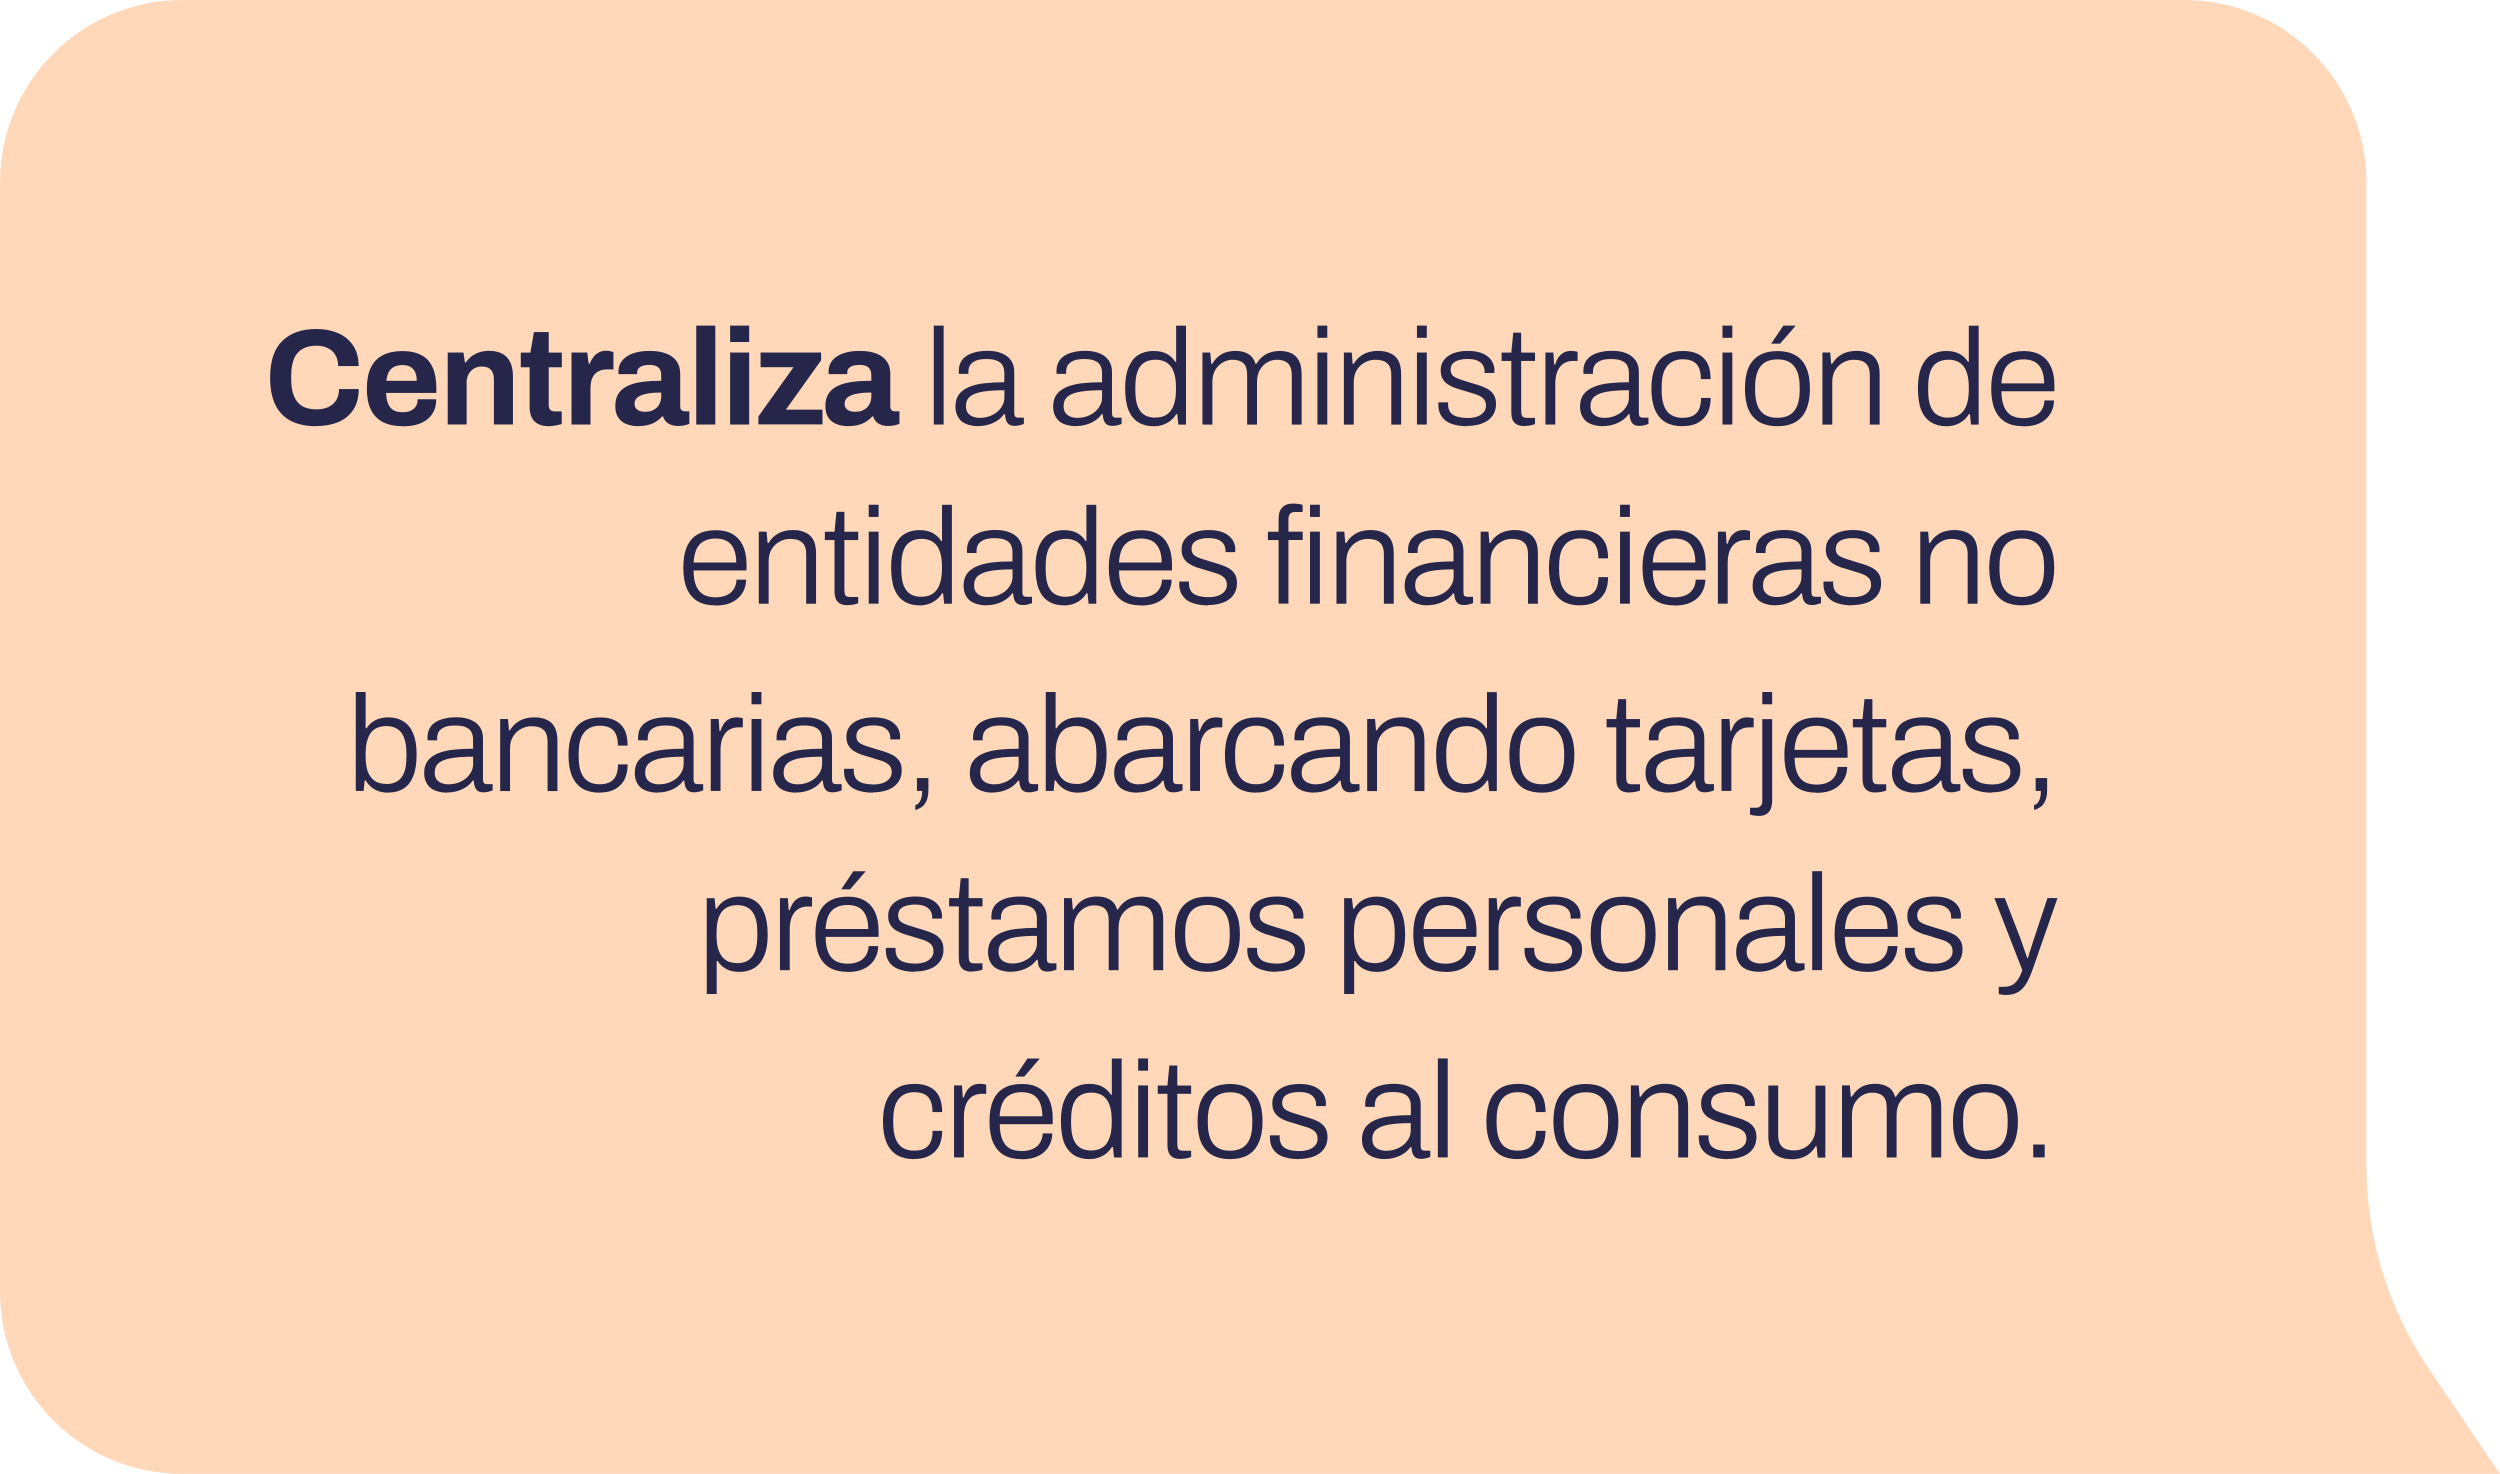
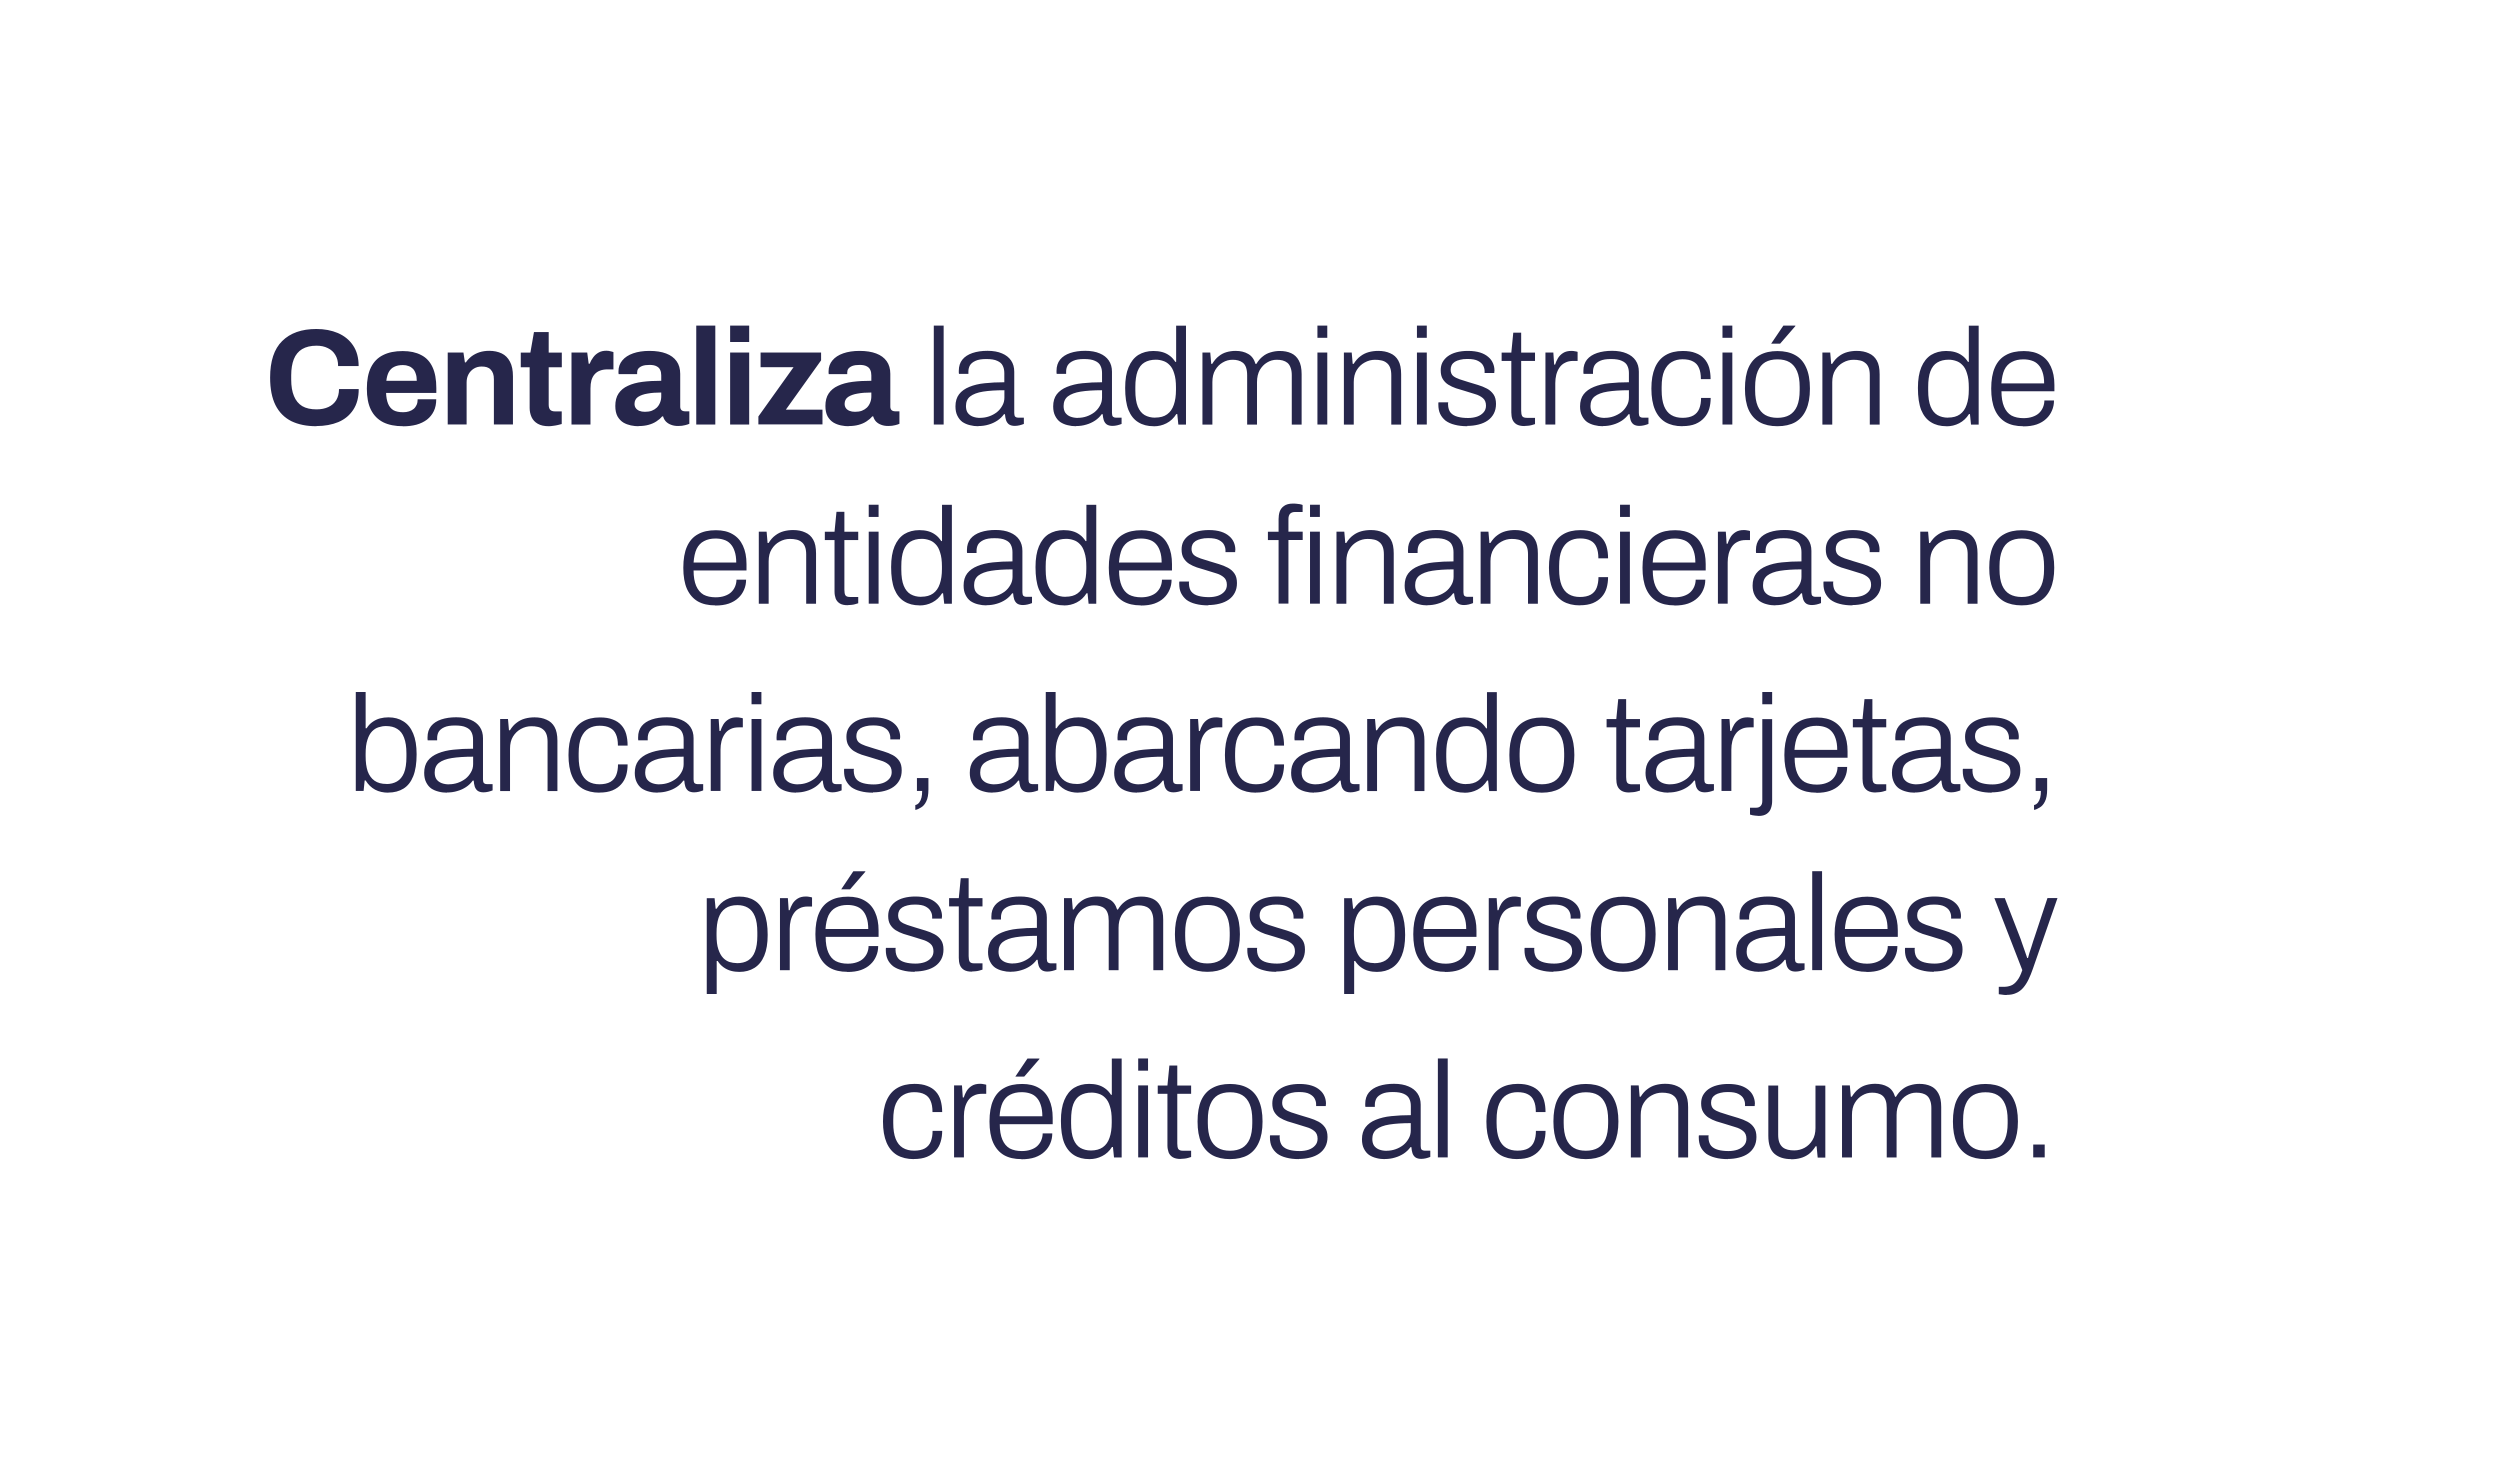
<svg xmlns="http://www.w3.org/2000/svg" id="Capa_2" viewBox="0 0 307 181">
  <defs>
    <style>.cls-1{fill:#26264b;}.cls-2{fill:#ffd7b9;}</style>
  </defs>
  <g id="Capa_2-2">
-     <path class="cls-2" d="M22.4,0h245.8c12.37,0,22.4,10.03,22.4,22.4v120.66c0,8.96,2.69,17.72,7.72,25.14l8.68,12.8H22.4c-12.37,0-22.4-10.03-22.4-22.4V22.4C0,10.03,10.03,0,22.4,0Z" />
    <path class="cls-1" d="M38.85,52.34c-1.2,0-2.22-.21-3.07-.62-.85-.43-1.5-1.08-1.95-1.97-.44-.88-.66-2.01-.66-3.38,0-2.02.49-3.51,1.48-4.49,1-.99,2.4-1.48,4.2-1.48.99,0,1.87.17,2.65.5.78.34,1.4.84,1.85,1.51.46.67.69,1.52.69,2.54h-2.52c0-.54-.11-.99-.34-1.36-.21-.37-.52-.65-.92-.84-.39-.2-.85-.3-1.38-.3-.72,0-1.31.14-1.78.42-.46.28-.8.69-1.02,1.24-.21.54-.32,1.2-.32,1.98v.52c0,.81.11,1.48.34,2.03.22.54.56.95,1.01,1.23.46.27,1.05.4,1.76.4.56,0,1.05-.1,1.46-.29.41-.19.73-.47.96-.84.22-.37.34-.82.34-1.36h2.42c0,1.02-.22,1.86-.67,2.54-.44.67-1.05,1.18-1.83,1.51-.78.32-1.68.49-2.69.49ZM49.5,52.34c-.97,0-1.79-.16-2.45-.49-.66-.34-1.16-.85-1.5-1.53-.34-.68-.5-1.55-.5-2.6s.17-1.93.5-2.6c.34-.68.83-1.19,1.48-1.51.66-.34,1.47-.5,2.42-.5.9,0,1.65.16,2.27.49.62.31,1.08.81,1.39,1.48.31.66.47,1.52.47,2.57v.6h-6.17c.02.52.1.95.24,1.31.15.36.36.63.66.81.3.17.7.25,1.19.25.27,0,.51-.03.72-.1.22-.07.41-.17.57-.3s.28-.3.37-.5c.09-.2.13-.43.13-.69h2.28c0,.56-.1,1.05-.3,1.46-.2.41-.48.76-.84,1.04-.36.27-.79.48-1.29.62-.49.13-1.04.2-1.65.2ZM47.45,46.76h3.73c0-.34-.04-.63-.13-.87-.08-.25-.19-.45-.34-.6s-.32-.27-.54-.34c-.2-.08-.43-.12-.69-.12-.43,0-.78.07-1.08.22-.28.13-.5.35-.66.64-.15.28-.25.64-.3,1.08ZM54.98,52.13v-8.84h1.93l.18,1.21h.12c.2-.29.44-.54.72-.76.29-.21.62-.38.97-.49.36-.11.75-.17,1.18-.17.58,0,1.09.11,1.53.32.44.21.77.55,1.01,1.01.25.46.37,1.06.37,1.8v5.91h-2.34v-5.54c0-.28-.03-.52-.1-.71-.07-.2-.17-.36-.3-.49-.12-.13-.28-.23-.47-.29s-.4-.08-.64-.08c-.35,0-.66.08-.94.25s-.5.4-.66.69-.24.63-.24,1.01v5.16h-2.34ZM67.4,52.34c-.56,0-1.01-.1-1.36-.3s-.6-.47-.76-.81c-.16-.35-.24-.73-.24-1.14v-4.99h-1.09v-1.8h1.18l.44-2.52h1.81v2.52h1.61v1.8h-1.61v4.6c0,.27.06.48.18.62.12.13.32.2.6.2h.82v1.55c-.13.04-.29.08-.47.12-.18.04-.37.08-.57.1-.2.03-.39.05-.55.05ZM70.18,52.13v-8.84h1.93l.18,1.38h.12c.11-.29.26-.55.44-.79.18-.25.4-.44.67-.59s.58-.22.94-.22c.19,0,.36.02.52.07.16.03.27.07.35.1v2.12h-.72c-.35,0-.66.05-.92.15-.26.09-.48.24-.66.44-.18.2-.31.45-.4.74-.08.29-.12.63-.12,1.02v4.42h-2.34ZM78.41,52.34c-.29,0-.6-.03-.94-.1-.32-.07-.63-.18-.92-.35-.29-.18-.53-.43-.72-.76-.18-.34-.27-.76-.27-1.28,0-.62.13-1.13.4-1.53.27-.4.65-.72,1.14-.94.5-.24,1.1-.4,1.8-.49s1.46-.13,2.3-.13v-.66c0-.26-.04-.48-.13-.67-.08-.19-.22-.34-.44-.45-.2-.11-.49-.17-.86-.17s-.67.04-.91.13c-.22.09-.39.21-.49.35-.09.13-.13.29-.13.45v.2h-2.27c-.01-.06-.02-.11-.02-.15v-.2c0-.52.16-.96.47-1.33.31-.38.76-.67,1.33-.87.57-.2,1.24-.3,2-.3.82,0,1.5.11,2.05.32.56.21.99.53,1.28.94.3.41.45.94.45,1.56v4.02c0,.2.06.35.17.45.12.09.26.13.4.13h.55v1.53c-.11.06-.29.11-.52.17-.24.07-.52.1-.86.1s-.62-.05-.87-.15c-.25-.09-.45-.22-.62-.39-.17-.18-.29-.39-.35-.64h-.12c-.19.24-.43.44-.71.62-.27.18-.59.32-.96.42-.36.1-.77.15-1.24.15ZM79.2,50.57c.31,0,.59-.04.84-.13.25-.1.45-.23.62-.39.17-.17.3-.37.39-.6.1-.24.15-.49.15-.76v-.49c-.63,0-1.19.04-1.68.13-.49.08-.88.22-1.18.42-.28.2-.42.48-.42.84,0,.2.05.38.15.52s.25.26.44.34.42.12.69.12ZM85.5,52.13v-12.15h2.34v12.15h-2.34ZM89.66,42v-2.02h2.34v2.02h-2.34ZM89.66,52.13v-8.84h2.34v8.84h-2.34ZM93.13,52.13v-.99l4.32-6.05h-4.05v-1.8h7.43v.96l-4.33,6.06h4.5v1.81h-7.86ZM104.21,52.34c-.29,0-.6-.03-.94-.1-.33-.07-.63-.18-.92-.35-.29-.18-.53-.43-.72-.76-.18-.34-.27-.76-.27-1.28,0-.62.13-1.13.4-1.53.27-.4.65-.72,1.14-.94.5-.24,1.1-.4,1.8-.49.69-.09,1.46-.13,2.3-.13v-.66c0-.26-.04-.48-.13-.67-.08-.19-.22-.34-.44-.45-.2-.11-.49-.17-.86-.17s-.67.04-.91.13c-.22.09-.39.21-.49.35-.09.13-.13.29-.13.45v.2h-2.27c-.01-.06-.02-.11-.02-.15v-.2c0-.52.16-.96.47-1.33.31-.38.76-.67,1.33-.87.57-.2,1.24-.3,2-.3.82,0,1.5.11,2.05.32.56.21.99.53,1.28.94.3.41.45.94.45,1.56v4.02c0,.2.06.35.17.45.12.09.26.13.4.13h.55v1.53c-.11.06-.28.11-.52.17-.24.07-.52.1-.86.1s-.62-.05-.87-.15c-.25-.09-.45-.22-.62-.39-.17-.18-.28-.39-.35-.64h-.12c-.19.24-.43.44-.71.62-.27.18-.59.32-.96.42-.36.1-.77.15-1.24.15ZM105,50.57c.31,0,.59-.04.84-.13.25-.1.45-.23.62-.39.17-.17.3-.37.39-.6.1-.24.15-.49.15-.76v-.49c-.63,0-1.19.04-1.68.13-.49.08-.88.22-1.18.42-.28.2-.42.48-.42.84,0,.2.05.38.15.52.1.15.25.26.44.34.19.08.42.12.69.12ZM114.67,52.13v-12.15h1.21v12.15h-1.21ZM120.13,52.34c-.35,0-.69-.04-1.03-.13-.34-.08-.64-.21-.91-.39-.26-.19-.46-.44-.62-.76-.16-.31-.24-.7-.24-1.16,0-.6.15-1.1.44-1.48.3-.39.72-.69,1.26-.91.54-.22,1.17-.38,1.9-.45.74-.08,1.54-.12,2.4-.12v-1.13c0-.36-.07-.66-.2-.91-.12-.26-.35-.45-.67-.59-.31-.15-.76-.22-1.34-.22s-1,.07-1.33.22-.56.34-.69.57c-.12.22-.18.48-.18.76v.27h-1.16c-.01-.06-.02-.11-.02-.17v-.2c0-.56.15-1.02.44-1.38s.71-.63,1.24-.81c.54-.18,1.15-.27,1.85-.27s1.3.11,1.78.32c.48.2.85.49,1.11.87.26.38.39.84.39,1.38v5.07c0,.21.04.36.12.45.09.08.21.12.35.12h.71v.77c-.17.07-.35.12-.54.17-.18.04-.37.07-.57.07-.29,0-.53-.06-.71-.18-.17-.12-.29-.3-.37-.52-.07-.22-.11-.47-.13-.74h-.12c-.21.3-.49.57-.82.79-.32.21-.68.38-1.07.49-.39.12-.81.18-1.26.18ZM120.38,51.31c.37,0,.73-.06,1.08-.18s.66-.29.94-.5c.28-.22.5-.49.67-.79.18-.3.27-.64.27-1.01v-.91c-1.04,0-1.92.06-2.62.17-.69.11-1.22.31-1.58.59-.35.28-.52.67-.52,1.18,0,.34.07.62.22.84.16.21.37.37.64.47.27.1.57.15.91.15ZM132.13,52.34c-.35,0-.69-.04-1.03-.13-.34-.08-.64-.21-.91-.39-.26-.19-.46-.44-.62-.76-.16-.31-.24-.7-.24-1.16,0-.6.15-1.1.44-1.48.3-.39.72-.69,1.26-.91.54-.22,1.17-.38,1.9-.45.74-.08,1.54-.12,2.4-.12v-1.13c0-.36-.07-.66-.2-.91-.12-.26-.35-.45-.67-.59-.31-.15-.76-.22-1.34-.22s-1,.07-1.33.22c-.33.15-.55.34-.69.57-.12.22-.18.48-.18.76v.27h-1.16c-.01-.06-.02-.11-.02-.17v-.2c0-.56.15-1.02.44-1.38.29-.36.71-.63,1.24-.81.54-.18,1.15-.27,1.85-.27s1.3.11,1.78.32c.48.2.85.49,1.11.87.26.38.39.84.39,1.38v5.07c0,.21.04.36.12.45.09.08.21.12.35.12h.71v.77c-.17.07-.35.12-.54.17-.18.04-.37.07-.57.07-.29,0-.53-.06-.71-.18-.17-.12-.29-.3-.37-.52-.07-.22-.11-.47-.13-.74h-.12c-.21.3-.49.57-.82.79-.32.21-.68.38-1.07.49-.39.12-.81.18-1.26.18ZM132.38,51.31c.37,0,.73-.06,1.07-.18.35-.12.66-.29.94-.5.28-.22.5-.49.67-.79.18-.3.27-.64.27-1.01v-.91c-1.04,0-1.92.06-2.62.17-.69.11-1.22.31-1.58.59-.35.28-.52.67-.52,1.18,0,.34.07.62.22.84.16.21.37.37.64.47.27.1.57.15.91.15ZM141.66,52.34c-.73,0-1.36-.16-1.88-.49-.53-.32-.93-.83-1.21-1.51-.27-.69-.4-1.6-.4-2.7,0-1.04.14-1.89.42-2.55.28-.67.68-1.17,1.19-1.5.53-.32,1.14-.49,1.85-.49.38,0,.74.04,1.08.13s.64.24.91.44c.27.19.5.45.71.77h.1v-4.45h1.21v12.15h-.94l-.13-1.29h-.12c-.31.5-.72.88-1.21,1.13-.48.25-1,.37-1.56.37ZM141.86,51.28c.6,0,1.09-.13,1.46-.4.38-.27.65-.66.82-1.16.18-.5.27-1.12.27-1.85v-.3c0-.69-.07-1.27-.22-1.71-.13-.45-.32-.8-.57-1.04-.24-.25-.5-.41-.79-.5-.29-.1-.59-.15-.89-.15-.56,0-1.03.12-1.41.35-.37.22-.65.58-.84,1.08-.18.49-.27,1.14-.27,1.93v.42c0,.83.1,1.49.3,1.98.2.48.48.83.84,1.04.37.21.8.32,1.29.32ZM147.66,52.13v-8.84h.96l.12,1.39h.12c.25-.4.51-.72.81-.94.29-.24.61-.4.96-.5s.72-.15,1.11-.15c.59,0,1.1.12,1.53.37.43.24.73.64.91,1.23h.1c.24-.39.5-.7.79-.92.29-.24.61-.4.96-.5.36-.11.73-.17,1.13-.17.53,0,.99.09,1.39.27s.72.48.94.89c.23.41.35.97.35,1.68v6.2h-1.21v-6.06c0-.38-.05-.69-.15-.94-.09-.26-.22-.45-.39-.59-.17-.13-.36-.23-.59-.29s-.46-.08-.72-.08c-.43,0-.82.11-1.19.34-.36.21-.65.52-.89.92-.22.4-.34.9-.34,1.48v5.22h-1.21v-6.06c0-.38-.05-.69-.13-.94-.09-.26-.22-.45-.39-.59-.17-.13-.36-.23-.59-.29-.21-.06-.44-.08-.69-.08-.43,0-.83.11-1.21.34-.37.21-.67.52-.91.92-.24.4-.35.9-.35,1.48v5.22h-1.21ZM161.78,41.48v-1.5h1.21v1.5h-1.21ZM161.78,52.13v-8.84h1.21v8.84h-1.21ZM165.03,52.13v-8.84h.96l.12,1.39h.12c.25-.4.53-.72.84-.94.31-.24.65-.4,1.01-.5.37-.1.76-.15,1.18-.15.56,0,1.05.1,1.46.29.43.18.76.48.99.89.24.41.35.98.35,1.7v6.17h-1.21v-6.05c0-.39-.05-.71-.15-.96s-.24-.44-.42-.57c-.18-.15-.39-.25-.64-.3-.24-.06-.5-.08-.79-.08-.45,0-.87.11-1.28.34-.39.21-.71.52-.96.92-.25.4-.37.9-.37,1.48v5.22h-1.21ZM174,41.48v-1.5h1.21v1.5h-1.21ZM174,52.13v-8.84h1.21v8.84h-1.21ZM180.19,52.34c-.58,0-1.1-.06-1.55-.18-.45-.11-.82-.28-1.12-.5-.29-.24-.52-.52-.67-.84-.15-.32-.22-.7-.22-1.13v-.13c0-.06,0-.11.02-.15h1.19c-.01.06-.02.11-.02.15v.1c.01.44.12.78.32,1.02.2.24.49.4.86.5s.79.15,1.28.15c.41,0,.78-.06,1.11-.17.34-.12.6-.3.79-.52.2-.22.3-.5.3-.82,0-.41-.13-.73-.39-.94-.25-.21-.57-.38-.97-.49-.4-.12-.82-.25-1.26-.39-.36-.1-.71-.21-1.06-.32-.35-.12-.67-.27-.96-.45-.28-.18-.5-.41-.67-.69-.17-.28-.25-.63-.25-1.06,0-.37.07-.7.22-.99.16-.29.38-.54.65-.74.29-.21.64-.38,1.06-.49.41-.11.88-.17,1.41-.17.58,0,1.08.07,1.5.2.41.13.75.32,1.01.55.26.22.45.48.57.77.12.28.18.58.18.89,0,.04,0,.1-.02.15v.15h-1.19v-.22c0-.24-.06-.46-.18-.69-.11-.22-.32-.41-.62-.57-.29-.16-.73-.24-1.31-.24-.35,0-.65.03-.91.1-.25.06-.46.14-.64.25-.17.11-.3.25-.39.42-.08.16-.12.34-.12.55,0,.32.1.58.3.76.21.17.49.31.82.42.34.1.69.21,1.07.34.38.11.77.23,1.16.35.4.12.77.27,1.11.45s.6.42.81.72c.2.29.3.68.3,1.16,0,.45-.09.85-.27,1.19-.18.34-.43.62-.74.84-.31.22-.69.39-1.13.5-.43.11-.89.17-1.39.17ZM187.2,52.32c-.4,0-.73-.07-.98-.22-.24-.15-.4-.35-.5-.6-.09-.26-.13-.54-.13-.86v-6.32h-1.19v-1.02h1.19l.24-2.45h.97v2.45h1.7v1.02h-1.7v6.1c0,.3.04.53.12.67.09.15.28.22.57.22h1.01v.77c-.11.04-.25.08-.4.12-.15.04-.3.07-.45.08-.16.02-.3.03-.44.03ZM189.78,52.13v-8.84h.97l.1,1.48h.12c.08-.27.2-.53.35-.79.16-.26.37-.47.64-.64s.61-.25,1.03-.25c.16,0,.3.02.44.05.13.02.24.04.3.07v1.11h-.52c-.39,0-.73.07-1.01.22-.28.13-.51.33-.69.59-.18.26-.31.55-.4.89-.08.32-.12.67-.12,1.02v5.09h-1.21ZM196.83,52.34c-.35,0-.69-.04-1.03-.13-.34-.08-.64-.21-.91-.39-.26-.19-.46-.44-.62-.76s-.24-.7-.24-1.16c0-.6.15-1.1.44-1.48.3-.39.72-.69,1.26-.91.54-.22,1.17-.38,1.9-.45.74-.08,1.54-.12,2.4-.12v-1.13c0-.36-.07-.66-.2-.91-.12-.26-.35-.45-.67-.59-.31-.15-.76-.22-1.34-.22s-1,.07-1.33.22-.56.34-.69.57c-.12.22-.18.48-.18.76v.27h-1.16c-.01-.06-.02-.11-.02-.17v-.2c0-.56.15-1.02.44-1.38s.71-.63,1.24-.81c.54-.18,1.15-.27,1.85-.27s1.3.11,1.78.32c.48.2.85.49,1.11.87.26.38.39.84.39,1.38v5.07c0,.21.04.36.12.45.09.08.21.12.35.12h.71v.77c-.17.07-.35.12-.54.17-.18.04-.37.07-.57.07-.29,0-.53-.06-.71-.18-.17-.12-.29-.3-.37-.52-.07-.22-.11-.47-.13-.74h-.12c-.21.3-.49.57-.82.79-.32.21-.68.38-1.07.49-.39.12-.81.18-1.26.18ZM197.08,51.31c.37,0,.73-.06,1.07-.18s.66-.29.94-.5c.28-.22.5-.49.67-.79.18-.3.27-.64.27-1.01v-.91c-1.04,0-1.92.06-2.62.17-.7.11-1.22.31-1.58.59-.35.28-.52.67-.52,1.18,0,.34.07.62.22.84.16.21.37.37.64.47.27.1.57.15.91.15ZM206.59,52.34c-.82,0-1.51-.17-2.08-.5-.56-.34-.99-.85-1.28-1.53s-.44-1.55-.44-2.59.15-1.89.44-2.57.72-1.19,1.29-1.53c.58-.35,1.29-.52,2.13-.52.62,0,1.14.08,1.56.25.44.16.79.39,1.06.69.28.3.48.67.61,1.09.12.43.18.9.18,1.43h-1.19c0-.57-.08-1.03-.24-1.38-.15-.36-.39-.62-.72-.79-.32-.18-.76-.27-1.29-.27-.5,0-.95.11-1.34.34-.38.22-.68.58-.91,1.08-.21.48-.32,1.14-.32,1.98v.4c0,.8.1,1.44.3,1.95.2.49.49.86.87,1.09.39.24.86.35,1.4.35s1-.1,1.33-.29c.34-.2.58-.48.72-.84.15-.37.22-.81.22-1.31h1.18c0,.47-.06.92-.18,1.34-.12.41-.33.78-.61,1.09-.27.31-.63.57-1.07.76-.44.18-.97.27-1.61.27ZM211.52,41.48v-1.5h1.21v1.5h-1.21ZM211.52,52.13v-8.84h1.21v8.84h-1.21ZM218.27,52.34c-.85,0-1.58-.16-2.18-.49-.59-.34-1.05-.85-1.36-1.53-.3-.68-.45-1.55-.45-2.6s.15-1.93.45-2.6c.31-.68.77-1.19,1.36-1.51.6-.34,1.33-.5,2.18-.5s1.6.17,2.18.5c.59.32,1.04.83,1.34,1.51.31.67.47,1.54.47,2.6s-.16,1.92-.47,2.6c-.3.68-.75,1.19-1.34,1.53-.58.32-1.31.49-2.18.49ZM218.27,51.31c.59,0,1.09-.12,1.49-.35.4-.24.71-.6.92-1.09.21-.5.32-1.15.32-1.95v-.4c0-.8-.11-1.44-.32-1.93-.21-.5-.52-.87-.92-1.11-.4-.24-.9-.35-1.49-.35s-1.09.12-1.5.35c-.4.24-.71.6-.92,1.11-.21.49-.32,1.14-.32,1.93v.4c0,.8.11,1.44.32,1.95.21.49.52.86.92,1.09s.9.35,1.5.35ZM217.5,42.2l1.5-2.22h1.46l.02.05-1.88,2.17h-1.09ZM223.79,52.13v-8.84h.96l.12,1.39h.12c.25-.4.53-.72.84-.94.31-.24.65-.4,1.01-.5.37-.1.76-.15,1.18-.15.56,0,1.05.1,1.46.29.43.18.76.48.99.89.24.41.35.98.35,1.7v6.17h-1.21v-6.05c0-.39-.05-.71-.15-.96-.1-.25-.24-.44-.42-.57-.18-.15-.39-.25-.64-.3-.24-.06-.5-.08-.79-.08-.45,0-.87.11-1.28.34-.39.21-.71.52-.96.92-.25.4-.37.9-.37,1.48v5.22h-1.21ZM239.01,52.34c-.73,0-1.36-.16-1.88-.49-.53-.32-.93-.83-1.21-1.51-.27-.69-.4-1.6-.4-2.7,0-1.04.14-1.89.42-2.55.28-.67.68-1.17,1.19-1.5.53-.32,1.14-.49,1.85-.49.38,0,.74.04,1.07.13s.64.24.91.44c.27.19.5.45.71.77h.1v-4.45h1.21v12.15h-.94l-.13-1.29h-.12c-.31.5-.72.88-1.21,1.13-.48.25-1,.37-1.56.37ZM239.22,51.28c.6,0,1.09-.13,1.46-.4.38-.27.65-.66.82-1.16.18-.5.27-1.12.27-1.85v-.3c0-.69-.07-1.27-.22-1.71-.13-.45-.32-.8-.57-1.04-.24-.25-.5-.41-.79-.5-.29-.1-.59-.15-.89-.15-.56,0-1.03.12-1.41.35-.37.22-.65.58-.84,1.08-.18.49-.27,1.14-.27,1.93v.42c0,.83.1,1.49.3,1.98.2.48.48.83.84,1.04.37.21.8.32,1.29.32ZM248.43,52.34c-.84,0-1.55-.16-2.13-.49-.58-.34-1.03-.85-1.33-1.53-.3-.68-.45-1.55-.45-2.6s.15-1.93.45-2.6c.3-.68.75-1.19,1.34-1.51.59-.34,1.33-.5,2.22-.5.82,0,1.5.16,2.05.49.56.32.98.8,1.26,1.41.29.62.44,1.37.44,2.27v.77h-6.5c0,.77.11,1.41.32,1.9.21.49.51.85.91,1.08.4.21.9.32,1.48.32.43,0,.79-.06,1.11-.17.32-.11.59-.26.79-.45.21-.2.38-.44.49-.71.11-.27.17-.55.17-.84h1.18c0,.44-.08.85-.25,1.24-.16.38-.39.72-.71,1.01-.3.29-.69.52-1.16.69-.47.16-1.02.24-1.66.24ZM245.78,47.08h5.24c0-.56-.07-1.02-.2-1.39-.12-.38-.3-.68-.52-.91-.22-.24-.49-.4-.81-.5-.3-.1-.64-.15-1.03-.15-.55,0-1.02.11-1.41.32-.39.2-.7.52-.91.96-.2.44-.32,1-.37,1.68ZM87.82,74.34c-.84,0-1.55-.16-2.13-.49-.58-.34-1.02-.85-1.33-1.53-.3-.68-.45-1.55-.45-2.6s.15-1.93.45-2.6c.3-.68.75-1.19,1.34-1.51.59-.34,1.33-.5,2.22-.5.82,0,1.5.16,2.05.49.56.32.98.8,1.26,1.41.29.62.44,1.37.44,2.27v.77h-6.5c0,.77.11,1.41.32,1.9.21.49.52.85.91,1.08.4.21.9.32,1.48.32.43,0,.8-.06,1.11-.17.32-.11.59-.26.79-.45.21-.2.38-.44.49-.71.11-.27.17-.55.17-.84h1.18c0,.44-.08.85-.25,1.24-.16.38-.39.72-.71,1.01-.3.29-.69.52-1.16.69-.47.16-1.02.24-1.66.24ZM85.17,69.08h5.24c0-.56-.07-1.02-.2-1.39-.12-.38-.3-.68-.52-.91-.22-.24-.49-.4-.81-.5-.3-.1-.64-.15-1.02-.15-.55,0-1.02.11-1.41.32-.39.2-.69.52-.91.96-.2.44-.32,1-.37,1.68ZM93.18,74.13v-8.84h.96l.12,1.39h.12c.25-.4.53-.72.84-.94.31-.24.65-.4,1.01-.5.37-.1.76-.15,1.18-.15.56,0,1.05.1,1.46.29.43.18.76.48.99.89.24.41.35.98.35,1.7v6.17h-1.21v-6.05c0-.39-.05-.71-.15-.96-.1-.25-.24-.44-.42-.57-.18-.15-.39-.25-.64-.3-.24-.06-.5-.08-.79-.08-.45,0-.87.11-1.28.34-.39.21-.71.52-.96.92s-.37.9-.37,1.48v5.22h-1.21ZM104.09,74.32c-.4,0-.73-.07-.97-.22-.24-.15-.4-.35-.5-.6-.09-.26-.14-.54-.14-.86v-6.32h-1.19v-1.02h1.19l.24-2.45h.97v2.45h1.7v1.02h-1.7v6.1c0,.3.04.53.12.67.09.15.28.22.57.22h1.01v.77c-.11.04-.25.08-.4.12-.15.04-.3.07-.45.08-.16.02-.3.03-.44.03ZM106.68,63.48v-1.5h1.21v1.5h-1.21ZM106.68,74.13v-8.84h1.21v8.84h-1.21ZM112.92,74.34c-.73,0-1.36-.16-1.88-.49-.53-.32-.93-.83-1.21-1.51-.27-.69-.4-1.6-.4-2.7,0-1.04.14-1.89.42-2.55.28-.67.68-1.17,1.19-1.5.53-.32,1.14-.49,1.85-.49.38,0,.74.04,1.07.13.34.09.64.24.91.44.27.19.5.45.71.77h.1v-4.45h1.21v12.15h-.94l-.14-1.29h-.12c-.31.5-.72.88-1.21,1.13-.48.25-1,.37-1.56.37ZM113.12,73.28c.6,0,1.09-.13,1.46-.4.38-.27.65-.66.82-1.16.18-.5.27-1.12.27-1.85v-.3c0-.69-.07-1.27-.22-1.71-.13-.45-.32-.8-.57-1.04-.24-.25-.5-.41-.79-.5-.29-.1-.59-.15-.89-.15-.56,0-1.03.12-1.41.35-.37.22-.65.58-.84,1.08-.18.49-.27,1.14-.27,1.93v.42c0,.83.1,1.49.3,1.98.2.48.48.83.84,1.04.37.21.8.32,1.29.32ZM121.13,74.34c-.35,0-.69-.04-1.03-.13-.34-.08-.64-.21-.91-.39-.26-.19-.46-.44-.62-.76-.16-.31-.24-.7-.24-1.16,0-.6.15-1.1.44-1.48.3-.39.72-.69,1.26-.91.54-.22,1.17-.38,1.9-.45.74-.08,1.54-.12,2.4-.12v-1.13c0-.36-.07-.66-.2-.91-.12-.26-.35-.45-.67-.59-.31-.15-.76-.22-1.34-.22s-1,.07-1.33.22c-.32.15-.56.34-.69.57-.12.22-.18.48-.18.76v.27h-1.16c-.01-.06-.02-.11-.02-.17v-.2c0-.56.15-1.02.44-1.38s.71-.63,1.24-.81c.54-.18,1.15-.27,1.85-.27s1.3.11,1.78.32c.48.2.85.49,1.11.87.26.38.39.84.39,1.38v5.07c0,.21.04.36.12.45.09.08.21.12.35.12h.71v.77c-.17.07-.35.12-.54.17-.18.04-.37.07-.57.07-.29,0-.53-.06-.71-.18-.17-.12-.29-.3-.37-.52-.07-.22-.11-.47-.13-.74h-.12c-.21.3-.49.57-.82.79-.32.21-.68.38-1.07.49-.39.12-.81.18-1.26.18ZM121.38,73.31c.37,0,.73-.06,1.08-.18s.66-.29.94-.5c.28-.22.5-.49.67-.79.18-.3.27-.64.27-1.01v-.91c-1.04,0-1.92.06-2.62.17-.69.11-1.22.31-1.58.59-.35.28-.52.67-.52,1.18,0,.34.07.62.22.84.16.21.37.37.64.47.27.1.57.15.91.15ZM130.65,74.34c-.73,0-1.36-.16-1.88-.49-.53-.32-.93-.83-1.21-1.51-.27-.69-.4-1.6-.4-2.7,0-1.04.14-1.89.42-2.55.28-.67.68-1.17,1.19-1.5.53-.32,1.14-.49,1.85-.49.38,0,.74.04,1.07.13.34.09.64.24.91.44.27.19.5.45.71.77h.1v-4.45h1.21v12.15h-.94l-.13-1.29h-.12c-.31.5-.72.88-1.21,1.13-.48.25-1,.37-1.56.37ZM130.85,73.28c.6,0,1.09-.13,1.46-.4.38-.27.65-.66.82-1.16.18-.5.27-1.12.27-1.85v-.3c0-.69-.07-1.27-.22-1.71-.13-.45-.32-.8-.57-1.04-.24-.25-.5-.41-.79-.5-.29-.1-.59-.15-.89-.15-.56,0-1.03.12-1.41.35-.37.22-.65.58-.84,1.08-.18.49-.27,1.14-.27,1.93v.42c0,.83.1,1.49.3,1.98.2.48.48.83.84,1.04.37.21.8.32,1.29.32ZM140.07,74.34c-.84,0-1.55-.16-2.13-.49-.58-.34-1.02-.85-1.33-1.53-.3-.68-.45-1.55-.45-2.6s.15-1.93.45-2.6c.3-.68.75-1.19,1.34-1.51.59-.34,1.33-.5,2.22-.5.82,0,1.5.16,2.05.49.56.32.98.8,1.26,1.41.29.62.44,1.37.44,2.27v.77h-6.5c0,.77.11,1.41.32,1.9.21.49.51.85.91,1.08.4.21.9.32,1.48.32.43,0,.79-.06,1.11-.17.32-.11.59-.26.79-.45.21-.2.38-.44.49-.71.11-.27.17-.55.17-.84h1.18c0,.44-.08.85-.25,1.24-.16.38-.39.72-.7,1.01-.3.29-.69.52-1.16.69-.47.16-1.02.24-1.66.24ZM137.41,69.08h5.24c0-.56-.07-1.02-.2-1.39-.12-.38-.3-.68-.52-.91-.22-.24-.49-.4-.81-.5-.3-.1-.64-.15-1.02-.15-.55,0-1.02.11-1.41.32-.39.2-.69.52-.91.96-.2.44-.32,1-.37,1.68ZM148.37,74.34c-.58,0-1.1-.06-1.55-.18-.45-.11-.82-.28-1.12-.5-.29-.24-.51-.52-.67-.84-.15-.32-.22-.7-.22-1.13v-.13c0-.06,0-.11.02-.15h1.19c-.01.06-.02.11-.02.15v.1c.01.44.12.78.32,1.02.2.24.49.4.86.5.37.1.79.15,1.28.15.41,0,.78-.06,1.11-.17.34-.12.6-.3.79-.52.2-.22.3-.5.3-.82,0-.41-.13-.73-.39-.94-.25-.21-.57-.38-.97-.49-.4-.12-.82-.25-1.26-.39-.36-.1-.71-.21-1.06-.32-.35-.12-.67-.27-.96-.45-.28-.18-.5-.41-.67-.69-.17-.28-.25-.63-.25-1.06,0-.37.07-.7.22-.99.16-.29.38-.54.66-.74.29-.21.64-.38,1.06-.49.41-.11.89-.17,1.41-.17.58,0,1.08.07,1.49.2.41.13.75.32,1.01.55.26.22.45.48.57.77.12.28.18.58.18.89,0,.04,0,.1-.02.15v.15h-1.19v-.22c0-.24-.06-.46-.18-.69-.11-.22-.32-.41-.62-.57-.29-.16-.73-.24-1.31-.24-.35,0-.65.03-.91.1-.25.06-.46.14-.64.25-.17.11-.3.25-.39.42-.08.16-.12.34-.12.55,0,.32.1.58.3.76.21.17.49.31.82.42.34.1.69.21,1.08.34.38.11.77.23,1.16.35.4.12.77.27,1.11.45s.61.42.81.72c.2.29.3.68.3,1.16,0,.45-.09.85-.27,1.19-.18.34-.42.62-.74.84-.31.22-.69.39-1.13.5-.43.11-.89.17-1.39.17ZM157.01,74.13v-7.81h-1.31v-1.02h1.31v-1.55c0-.31.04-.62.13-.91.1-.29.28-.53.54-.71.26-.19.62-.29,1.09-.29.15,0,.29,0,.44.02.14.01.28.03.4.05.13.02.25.06.35.1v.86h-.89c-.29,0-.51.07-.65.22-.13.15-.2.36-.2.64v1.56h1.75v1.02h-1.75v7.81h-1.21ZM160.87,63.48v-1.5h1.21v1.5h-1.21ZM160.87,74.13v-8.84h1.21v8.84h-1.21ZM164.12,74.13v-8.84h.96l.12,1.39h.12c.25-.4.53-.72.84-.94.31-.24.65-.4,1.01-.5.37-.1.76-.15,1.18-.15.56,0,1.05.1,1.46.29.43.18.76.48.99.89.24.41.35.98.35,1.7v6.17h-1.21v-6.05c0-.39-.05-.71-.15-.96-.1-.25-.24-.44-.42-.57-.18-.15-.39-.25-.64-.3-.24-.06-.5-.08-.79-.08-.45,0-.87.11-1.28.34-.39.21-.71.52-.96.92s-.37.9-.37,1.48v5.22h-1.21ZM175.28,74.34c-.35,0-.69-.04-1.02-.13-.34-.08-.64-.21-.91-.39-.26-.19-.46-.44-.62-.76s-.24-.7-.24-1.16c0-.6.15-1.1.44-1.48.3-.39.72-.69,1.26-.91.54-.22,1.17-.38,1.9-.45.74-.08,1.54-.12,2.4-.12v-1.13c0-.36-.07-.66-.2-.91-.12-.26-.35-.45-.67-.59-.31-.15-.76-.22-1.34-.22s-1,.07-1.33.22c-.32.15-.55.34-.69.57-.12.22-.18.48-.18.76v.27h-1.16c-.01-.06-.02-.11-.02-.17v-.2c0-.56.15-1.02.44-1.38.29-.36.71-.63,1.24-.81.54-.18,1.15-.27,1.85-.27s1.3.11,1.78.32c.48.2.85.49,1.11.87.26.38.39.84.39,1.38v5.07c0,.21.04.36.12.45.09.08.21.12.35.12h.71v.77c-.17.07-.35.12-.54.17-.18.04-.37.07-.57.07-.29,0-.53-.06-.71-.18-.17-.12-.29-.3-.37-.52-.07-.22-.11-.47-.14-.74h-.12c-.21.3-.49.57-.82.79-.32.21-.68.38-1.08.49-.39.12-.81.18-1.26.18ZM175.54,73.31c.37,0,.73-.06,1.08-.18.35-.12.66-.29.94-.5.28-.22.5-.49.67-.79.18-.3.27-.64.27-1.01v-.91c-1.04,0-1.91.06-2.62.17-.69.11-1.22.31-1.58.59-.35.28-.52.67-.52,1.18,0,.34.07.62.22.84.16.21.37.37.64.47s.57.15.91.15ZM181.82,74.13v-8.84h.96l.12,1.39h.12c.25-.4.53-.72.84-.94.31-.24.65-.4,1.01-.5.37-.1.76-.15,1.18-.15.56,0,1.05.1,1.46.29.43.18.76.48.99.89.24.41.35.98.35,1.7v6.17h-1.21v-6.05c0-.39-.05-.71-.15-.96-.1-.25-.24-.44-.42-.57-.18-.15-.39-.25-.64-.3-.24-.06-.5-.08-.79-.08-.45,0-.87.11-1.28.34-.39.21-.71.52-.96.92-.25.4-.37.9-.37,1.48v5.22h-1.21ZM194.01,74.34c-.82,0-1.51-.17-2.08-.5-.56-.34-.99-.85-1.28-1.53-.29-.68-.44-1.55-.44-2.59s.15-1.89.44-2.57c.29-.68.72-1.19,1.29-1.53.58-.35,1.29-.52,2.13-.52.62,0,1.14.08,1.56.25.44.16.79.39,1.06.69.28.3.48.67.6,1.09.12.43.18.9.18,1.43h-1.19c0-.57-.08-1.03-.24-1.38-.15-.36-.39-.62-.72-.79-.33-.18-.76-.27-1.29-.27-.5,0-.95.11-1.34.34-.38.22-.68.58-.91,1.08-.21.48-.32,1.14-.32,1.98v.4c0,.8.1,1.44.3,1.95.2.49.49.86.87,1.09.39.24.86.35,1.39.35s1-.1,1.33-.29c.34-.2.58-.48.72-.84.14-.37.22-.81.22-1.31h1.18c0,.47-.06.92-.18,1.34-.12.41-.32.78-.6,1.09-.27.31-.63.57-1.08.76-.44.18-.97.27-1.61.27ZM198.94,63.48v-1.5h1.21v1.5h-1.21ZM198.94,74.13v-8.84h1.21v8.84h-1.21ZM205.61,74.34c-.84,0-1.55-.16-2.13-.49-.58-.34-1.03-.85-1.33-1.53-.3-.68-.45-1.55-.45-2.6s.15-1.93.45-2.6c.3-.68.75-1.19,1.34-1.51.59-.34,1.33-.5,2.22-.5.82,0,1.5.16,2.05.49.56.32.98.8,1.26,1.41.29.62.44,1.37.44,2.27v.77h-6.5c0,.77.11,1.41.32,1.9.21.49.51.85.91,1.08.4.21.9.32,1.48.32.43,0,.79-.06,1.11-.17.32-.11.59-.26.79-.45.21-.2.38-.44.49-.71.11-.27.17-.55.17-.84h1.18c0,.44-.08.85-.25,1.24-.16.38-.39.72-.71,1.01-.3.29-.69.52-1.16.69-.47.16-1.03.24-1.66.24ZM202.95,69.08h5.24c0-.56-.07-1.02-.2-1.39-.12-.38-.3-.68-.52-.91-.22-.24-.49-.4-.81-.5-.3-.1-.64-.15-1.02-.15-.55,0-1.02.11-1.41.32-.39.2-.69.52-.91.96-.2.44-.33,1-.37,1.68ZM210.96,74.13v-8.84h.97l.1,1.48h.12c.08-.27.2-.53.35-.79s.37-.47.64-.64c.27-.17.61-.25,1.02-.25.16,0,.3.02.44.05.14.02.24.04.3.07v1.11h-.52c-.39,0-.73.07-1.01.22-.28.13-.51.33-.69.59-.18.26-.31.55-.4.89-.08.32-.12.67-.12,1.02v5.09h-1.21ZM218.01,74.34c-.35,0-.69-.04-1.02-.13-.34-.08-.64-.21-.91-.39-.26-.19-.46-.44-.62-.76-.16-.31-.24-.7-.24-1.16,0-.6.15-1.1.44-1.48.3-.39.72-.69,1.26-.91.54-.22,1.17-.38,1.9-.45.74-.08,1.54-.12,2.4-.12v-1.13c0-.36-.07-.66-.2-.91-.12-.26-.35-.45-.67-.59-.31-.15-.76-.22-1.34-.22s-1,.07-1.33.22-.55.34-.69.57c-.12.22-.18.48-.18.76v.27h-1.16c-.01-.06-.02-.11-.02-.17v-.2c0-.56.15-1.02.44-1.38.29-.36.71-.63,1.24-.81.54-.18,1.15-.27,1.85-.27s1.3.11,1.78.32c.48.2.85.49,1.11.87.26.38.39.84.39,1.38v5.07c0,.21.04.36.12.45.09.08.21.12.35.12h.71v.77c-.17.07-.35.12-.54.17-.18.04-.37.07-.57.07-.29,0-.53-.06-.71-.18-.17-.12-.29-.3-.37-.52-.07-.22-.11-.47-.14-.74h-.12c-.21.3-.49.57-.82.79-.32.21-.68.38-1.07.49-.39.12-.81.18-1.26.18ZM218.26,73.31c.37,0,.73-.06,1.08-.18.35-.12.66-.29.94-.5.28-.22.5-.49.67-.79.18-.3.27-.64.27-1.01v-.91c-1.04,0-1.91.06-2.62.17-.69.11-1.22.31-1.58.59-.35.28-.52.67-.52,1.18,0,.34.07.62.22.84.16.21.37.37.64.47s.57.15.91.15ZM227.48,74.34c-.58,0-1.1-.06-1.55-.18-.45-.11-.82-.28-1.12-.5-.29-.24-.52-.52-.67-.84-.15-.32-.22-.7-.22-1.13v-.13c0-.06,0-.11.02-.15h1.19c-.01.06-.02.11-.02.15v.1c.01.44.12.78.32,1.02.2.24.49.4.86.5s.79.15,1.28.15c.41,0,.78-.06,1.11-.17.34-.12.6-.3.79-.52.2-.22.3-.5.3-.82,0-.41-.13-.73-.39-.94-.25-.21-.57-.38-.97-.49-.4-.12-.82-.25-1.26-.39-.36-.1-.71-.21-1.06-.32-.35-.12-.67-.27-.96-.45-.28-.18-.5-.41-.67-.69-.17-.28-.25-.63-.25-1.06,0-.37.07-.7.22-.99.16-.29.38-.54.65-.74.29-.21.64-.38,1.06-.49.41-.11.88-.17,1.41-.17.58,0,1.08.07,1.5.2.41.13.75.32,1.01.55.26.22.45.48.57.77.12.28.18.58.18.89,0,.04,0,.1-.02.15v.15h-1.19v-.22c0-.24-.06-.46-.18-.69-.11-.22-.32-.41-.62-.57-.29-.16-.73-.24-1.31-.24-.35,0-.65.03-.91.1-.25.06-.46.14-.64.25-.17.11-.3.25-.39.42-.08.16-.12.34-.12.55,0,.32.1.58.3.76.21.17.49.31.82.42.34.1.69.21,1.07.34.38.11.77.23,1.16.35.4.12.77.27,1.11.45s.6.42.81.72c.2.29.3.68.3,1.16,0,.45-.09.85-.27,1.19-.18.34-.43.62-.74.84-.31.22-.69.39-1.13.5-.43.11-.89.17-1.39.17ZM235.81,74.13v-8.84h.96l.12,1.39h.12c.25-.4.53-.72.84-.94.31-.24.65-.4,1.01-.5.37-.1.76-.15,1.18-.15.56,0,1.05.1,1.46.29.43.18.76.48.99.89s.35.98.35,1.7v6.17h-1.21v-6.05c0-.39-.05-.71-.15-.96-.1-.25-.24-.44-.42-.57-.18-.15-.39-.25-.64-.3-.24-.06-.5-.08-.79-.08-.45,0-.87.11-1.28.34-.39.21-.71.52-.96.92-.25.4-.37.9-.37,1.48v5.22h-1.21ZM248.27,74.34c-.85,0-1.58-.16-2.18-.49-.59-.34-1.05-.85-1.36-1.53-.3-.68-.45-1.55-.45-2.6s.15-1.93.45-2.6c.31-.68.77-1.19,1.36-1.51.6-.34,1.33-.5,2.18-.5s1.6.17,2.18.5c.59.32,1.04.83,1.34,1.51.31.67.47,1.54.47,2.6s-.16,1.92-.47,2.6c-.3.68-.75,1.19-1.34,1.53-.58.32-1.31.49-2.18.49ZM248.27,73.31c.59,0,1.09-.12,1.5-.35.4-.24.71-.6.92-1.09.21-.5.32-1.15.32-1.95v-.4c0-.8-.11-1.44-.32-1.93-.21-.5-.52-.87-.92-1.11-.4-.24-.9-.35-1.5-.35s-1.09.12-1.49.35-.71.6-.92,1.11c-.21.49-.32,1.14-.32,1.93v.4c0,.8.11,1.44.32,1.95.21.49.52.86.92,1.09s.9.35,1.49.35ZM47.67,97.34c-.6,0-1.14-.12-1.61-.37-.46-.25-.85-.62-1.16-1.13h-.12l-.13,1.29h-.96v-12.15h1.21v4.45h.12c.2-.32.44-.58.72-.77.28-.2.59-.35.92-.44.34-.09.68-.13,1.04-.13.71,0,1.32.16,1.83.49.53.32.93.82,1.21,1.5.28.66.42,1.51.42,2.55,0,1.11-.14,2.01-.42,2.7-.27.68-.67,1.19-1.19,1.51-.52.32-1.14.49-1.88.49ZM47.47,96.28c.49,0,.92-.11,1.28-.32.37-.21.66-.56.86-1.04.2-.49.3-1.15.3-1.98v-.42c0-.8-.1-1.44-.29-1.93-.18-.49-.46-.85-.84-1.08-.37-.24-.83-.35-1.39-.35-.3,0-.6.05-.91.15-.29.09-.55.26-.79.5-.24.25-.43.59-.57,1.04-.15.45-.22,1.02-.22,1.71v.3c0,.73.08,1.34.25,1.85.18.5.46.89.84,1.16.38.27.87.4,1.48.4ZM54.88,97.34c-.35,0-.69-.04-1.02-.13-.34-.08-.64-.21-.91-.39-.26-.19-.46-.44-.62-.76-.16-.31-.24-.7-.24-1.16,0-.6.15-1.1.44-1.48.3-.39.72-.69,1.26-.91.54-.22,1.17-.38,1.9-.45.74-.08,1.54-.12,2.4-.12v-1.13c0-.36-.07-.66-.2-.91-.12-.26-.35-.45-.67-.59-.31-.15-.76-.22-1.34-.22s-1,.07-1.33.22-.55.34-.69.57c-.12.22-.18.48-.18.76v.27h-1.16c-.01-.06-.02-.11-.02-.17v-.2c0-.56.15-1.02.44-1.38.29-.36.71-.63,1.24-.81.54-.18,1.15-.27,1.85-.27s1.3.11,1.78.32c.48.2.85.49,1.11.87s.39.84.39,1.38v5.07c0,.21.04.36.12.45.09.08.21.12.35.12h.71v.77c-.17.07-.35.12-.54.17-.18.04-.37.07-.57.07-.29,0-.53-.06-.71-.18-.17-.12-.29-.3-.37-.52-.07-.22-.11-.47-.13-.74h-.12c-.21.3-.49.57-.82.79-.32.21-.68.38-1.08.49-.39.12-.81.18-1.26.18ZM55.14,96.31c.37,0,.73-.06,1.08-.18s.66-.29.94-.5c.28-.22.5-.49.67-.79.18-.3.27-.64.27-1.01v-.91c-1.04,0-1.92.06-2.62.17-.69.11-1.22.31-1.58.59-.35.28-.52.67-.52,1.18,0,.34.07.62.22.84.16.21.37.37.64.47.27.1.57.15.91.15ZM61.42,97.13v-8.84h.96l.12,1.39h.12c.25-.4.53-.72.84-.94.31-.24.65-.4,1.01-.5.37-.1.76-.15,1.18-.15.56,0,1.05.1,1.46.29.43.18.76.48.99.89s.35.98.35,1.7v6.17h-1.21v-6.05c0-.39-.05-.71-.15-.96-.1-.25-.24-.44-.42-.57-.18-.15-.39-.25-.64-.3-.24-.06-.5-.08-.79-.08-.45,0-.87.11-1.28.34-.39.21-.71.52-.96.92s-.37.9-.37,1.48v5.22h-1.21ZM73.61,97.34c-.82,0-1.51-.17-2.08-.5-.56-.34-.99-.85-1.28-1.53-.29-.68-.44-1.55-.44-2.59s.15-1.89.44-2.57c.29-.68.72-1.19,1.29-1.53.58-.35,1.29-.52,2.13-.52.62,0,1.14.08,1.56.25.44.16.79.39,1.06.69.28.3.48.67.6,1.09.12.43.18.9.18,1.43h-1.19c0-.57-.08-1.03-.24-1.38-.15-.36-.39-.62-.72-.79-.32-.18-.76-.27-1.29-.27-.5,0-.95.11-1.34.34-.38.22-.68.58-.91,1.08-.21.48-.32,1.14-.32,1.98v.4c0,.8.1,1.44.3,1.95.2.49.49.86.87,1.09.39.24.86.35,1.39.35s1-.1,1.33-.29c.34-.2.58-.48.72-.84.15-.37.22-.81.22-1.31h1.18c0,.47-.06.92-.18,1.34-.12.41-.32.78-.6,1.09-.27.31-.63.57-1.08.76-.44.18-.97.27-1.61.27ZM80.74,97.34c-.35,0-.69-.04-1.02-.13-.34-.08-.64-.21-.91-.39-.26-.19-.46-.44-.62-.76s-.24-.7-.24-1.16c0-.6.15-1.1.44-1.48.3-.39.72-.69,1.26-.91.54-.22,1.17-.38,1.9-.45.74-.08,1.54-.12,2.4-.12v-1.13c0-.36-.07-.66-.2-.91-.12-.26-.35-.45-.67-.59-.31-.15-.76-.22-1.34-.22s-1,.07-1.33.22-.55.34-.69.57c-.12.22-.18.48-.18.76v.27h-1.16c-.01-.06-.02-.11-.02-.17v-.2c0-.56.15-1.02.44-1.38s.71-.63,1.24-.81c.54-.18,1.15-.27,1.85-.27s1.3.11,1.78.32c.48.2.85.49,1.11.87.26.38.39.84.39,1.38v5.07c0,.21.04.36.12.45.09.08.21.12.35.12h.71v.77c-.17.07-.35.12-.54.17-.18.04-.37.07-.57.07-.29,0-.53-.06-.71-.18-.17-.12-.29-.3-.37-.52-.07-.22-.11-.47-.13-.74h-.12c-.21.3-.49.57-.82.79-.32.21-.68.38-1.08.49-.39.12-.81.18-1.26.18ZM80.99,96.31c.37,0,.73-.06,1.08-.18s.66-.29.94-.5c.28-.22.5-.49.67-.79.18-.3.27-.64.27-1.01v-.91c-1.04,0-1.92.06-2.62.17-.69.11-1.22.31-1.58.59-.35.28-.52.67-.52,1.18,0,.34.07.62.22.84.16.21.37.37.64.47s.57.15.91.15ZM87.28,97.13v-8.84h.97l.1,1.48h.12c.08-.27.2-.53.35-.79s.37-.47.64-.64c.27-.17.61-.25,1.02-.25.16,0,.3.02.44.05.13.02.24.04.3.07v1.11h-.52c-.39,0-.73.07-1.01.22-.28.13-.51.33-.69.59-.18.26-.31.55-.4.89-.08.32-.12.67-.12,1.02v5.09h-1.21ZM92.29,86.48v-1.5h1.21v1.5h-1.21ZM92.29,97.13v-8.84h1.21v8.84h-1.21ZM97.74,97.34c-.35,0-.69-.04-1.02-.13-.34-.08-.64-.21-.91-.39-.26-.19-.46-.44-.62-.76-.16-.31-.24-.7-.24-1.16,0-.6.15-1.1.44-1.48.3-.39.72-.69,1.26-.91.54-.22,1.17-.38,1.9-.45.74-.08,1.54-.12,2.4-.12v-1.13c0-.36-.07-.66-.2-.91-.12-.26-.35-.45-.67-.59-.31-.15-.76-.22-1.34-.22s-1,.07-1.33.22-.55.34-.69.57c-.12.22-.18.48-.18.76v.27h-1.16c-.01-.06-.02-.11-.02-.17v-.2c0-.56.15-1.02.44-1.38s.71-.63,1.24-.81c.54-.18,1.15-.27,1.85-.27s1.3.11,1.78.32c.48.2.85.49,1.11.87.26.38.39.84.39,1.38v5.07c0,.21.04.36.12.45.09.08.21.12.35.12h.71v.77c-.17.07-.35.12-.54.17-.18.04-.37.07-.57.07-.29,0-.53-.06-.7-.18-.17-.12-.29-.3-.37-.52-.07-.22-.11-.47-.13-.74h-.12c-.21.3-.49.57-.82.79-.32.21-.68.38-1.08.49-.39.12-.81.18-1.26.18ZM97.99,96.31c.37,0,.73-.06,1.08-.18s.66-.29.94-.5c.28-.22.5-.49.67-.79.18-.3.27-.64.27-1.01v-.91c-1.04,0-1.91.06-2.62.17-.69.11-1.22.31-1.58.59-.35.28-.52.67-.52,1.18,0,.34.07.62.22.84.16.21.37.37.64.47s.57.15.91.15ZM107.21,97.34c-.58,0-1.1-.06-1.54-.18-.45-.11-.82-.28-1.13-.5-.29-.24-.51-.52-.67-.84-.15-.32-.22-.7-.22-1.13v-.13c0-.06,0-.11.02-.15h1.19c-.01.06-.02.11-.02.15v.1c.01.44.12.78.32,1.02.2.24.49.4.86.5.37.1.8.15,1.28.15.42,0,.78-.06,1.11-.17.34-.12.6-.3.79-.52.2-.22.3-.5.3-.82,0-.41-.13-.73-.39-.94-.25-.21-.57-.38-.97-.49-.4-.12-.82-.25-1.26-.39-.36-.1-.71-.21-1.06-.32-.35-.12-.67-.27-.96-.45-.28-.18-.5-.41-.67-.69-.17-.28-.25-.63-.25-1.06,0-.37.07-.7.22-.99.16-.29.38-.54.65-.74.29-.21.64-.38,1.06-.49.42-.11.88-.17,1.41-.17.58,0,1.08.07,1.5.2.41.13.75.32,1.01.55.26.22.45.48.57.77.12.28.18.58.18.89,0,.04,0,.1-.02.15v.15h-1.19v-.22c0-.24-.06-.46-.18-.69-.11-.22-.32-.41-.62-.57-.29-.16-.73-.24-1.31-.24-.35,0-.65.03-.91.1-.25.06-.46.14-.64.25-.17.11-.3.25-.39.42-.08.16-.12.34-.12.55,0,.32.1.58.3.76.21.17.49.31.82.42.34.1.69.21,1.07.34.38.11.77.23,1.16.35.4.12.77.27,1.11.45.34.18.6.42.81.72.2.29.3.68.3,1.16,0,.45-.09.85-.27,1.19-.18.34-.43.62-.74.84-.31.22-.69.39-1.12.5-.43.11-.89.17-1.4.17ZM112.4,99.47v-.61c.2-.04.36-.15.49-.32.12-.16.21-.36.27-.6.06-.24.08-.5.08-.81h-.64v-1.58h1.41v1.39c0,.64-.09,1.13-.27,1.48-.17.35-.38.59-.64.74-.25.16-.48.26-.71.3ZM121.88,97.34c-.35,0-.69-.04-1.02-.13-.34-.08-.64-.21-.91-.39-.26-.19-.46-.44-.62-.76-.16-.31-.24-.7-.24-1.16,0-.6.14-1.1.44-1.48.3-.39.72-.69,1.26-.91.54-.22,1.17-.38,1.9-.45.74-.08,1.54-.12,2.4-.12v-1.13c0-.36-.07-.66-.2-.91-.12-.26-.35-.45-.67-.59-.31-.15-.76-.22-1.34-.22s-1,.07-1.33.22c-.32.15-.55.34-.69.57-.12.22-.19.48-.19.76v.27h-1.16c-.01-.06-.02-.11-.02-.17v-.2c0-.56.14-1.02.44-1.38.29-.36.71-.63,1.24-.81.54-.18,1.15-.27,1.85-.27s1.3.11,1.78.32c.48.2.85.49,1.11.87.26.38.39.84.39,1.38v5.07c0,.21.04.36.12.45.09.08.21.12.35.12h.71v.77c-.17.07-.35.12-.54.17-.18.04-.37.07-.57.07-.29,0-.53-.06-.71-.18-.17-.12-.29-.3-.37-.52-.07-.22-.11-.47-.14-.74h-.12c-.21.3-.49.57-.82.79-.33.21-.68.38-1.08.49-.39.12-.81.18-1.26.18ZM122.13,96.31c.37,0,.73-.06,1.08-.18.35-.12.66-.29.94-.5.28-.22.5-.49.67-.79.18-.3.27-.64.27-1.01v-.91c-1.04,0-1.92.06-2.62.17-.69.11-1.22.31-1.58.59-.35.28-.52.67-.52,1.18,0,.34.07.62.22.84.16.21.37.37.64.47.27.1.57.15.91.15ZM132.4,97.34c-.6,0-1.14-.12-1.61-.37-.46-.25-.85-.62-1.16-1.13h-.12l-.13,1.29h-.96v-12.15h1.21v4.45h.12c.2-.32.44-.58.72-.77.28-.2.59-.35.92-.44.34-.09.68-.13,1.04-.13.71,0,1.32.16,1.83.49.53.32.93.82,1.21,1.5.28.66.42,1.51.42,2.55,0,1.11-.14,2.01-.42,2.7-.27.68-.67,1.19-1.19,1.51-.51.32-1.14.49-1.88.49ZM132.2,96.28c.49,0,.92-.11,1.28-.32.37-.21.65-.56.86-1.04.2-.49.3-1.15.3-1.98v-.42c0-.8-.1-1.44-.29-1.93-.18-.49-.46-.85-.84-1.08-.37-.24-.83-.35-1.39-.35-.3,0-.6.05-.91.15-.29.09-.56.26-.79.5-.24.25-.43.59-.57,1.04-.15.45-.22,1.02-.22,1.71v.3c0,.73.08,1.34.25,1.85.18.5.46.89.84,1.16.38.27.87.4,1.48.4ZM139.61,97.34c-.35,0-.69-.04-1.02-.13-.34-.08-.64-.21-.91-.39-.26-.19-.46-.44-.62-.76s-.24-.7-.24-1.16c0-.6.15-1.1.44-1.48.3-.39.72-.69,1.26-.91.54-.22,1.17-.38,1.9-.45.74-.08,1.54-.12,2.4-.12v-1.13c0-.36-.07-.66-.2-.91-.12-.26-.35-.45-.67-.59-.31-.15-.76-.22-1.34-.22s-1,.07-1.33.22c-.32.15-.55.34-.69.57-.12.22-.18.48-.18.76v.27h-1.16c-.01-.06-.02-.11-.02-.17v-.2c0-.56.15-1.02.44-1.38.29-.36.71-.63,1.24-.81.54-.18,1.15-.27,1.85-.27s1.3.11,1.78.32c.48.2.85.49,1.11.87.26.38.39.84.39,1.38v5.07c0,.21.04.36.12.45.09.08.21.12.35.12h.71v.77c-.17.07-.35.12-.54.17-.18.04-.37.07-.57.07-.29,0-.53-.06-.71-.18-.17-.12-.29-.3-.37-.52-.07-.22-.11-.47-.13-.74h-.12c-.21.3-.49.57-.82.79-.33.21-.68.38-1.08.49-.39.12-.81.18-1.26.18ZM139.87,96.31c.37,0,.73-.06,1.08-.18.35-.12.66-.29.94-.5.28-.22.5-.49.67-.79.18-.3.27-.64.27-1.01v-.91c-1.04,0-1.92.06-2.62.17-.69.11-1.22.31-1.58.59-.35.28-.52.67-.52,1.18,0,.34.07.62.22.84.16.21.37.37.64.47.27.1.57.15.91.15ZM146.15,97.13v-8.84h.97l.1,1.48h.12c.08-.27.2-.53.35-.79.16-.26.37-.47.64-.64.27-.17.61-.25,1.03-.25.16,0,.3.02.44.05.13.02.24.04.3.07v1.11h-.52c-.39,0-.73.07-1.01.22-.28.13-.51.33-.69.59-.18.26-.31.55-.4.89-.08.32-.12.67-.12,1.02v5.09h-1.21ZM154.22,97.34c-.82,0-1.51-.17-2.08-.5-.56-.34-.99-.85-1.28-1.53-.29-.68-.44-1.55-.44-2.59s.15-1.89.44-2.57c.29-.68.72-1.19,1.29-1.53.58-.35,1.29-.52,2.13-.52.62,0,1.14.08,1.56.25.44.16.79.39,1.06.69.28.3.48.67.6,1.09.12.43.18.9.18,1.43h-1.19c0-.57-.08-1.03-.24-1.38-.15-.36-.39-.62-.72-.79-.33-.18-.76-.27-1.29-.27-.5,0-.95.11-1.34.34-.38.22-.68.58-.91,1.08-.21.48-.32,1.14-.32,1.98v.4c0,.8.1,1.44.3,1.95.2.49.49.86.87,1.09.39.24.86.35,1.39.35s1-.1,1.33-.29c.34-.2.58-.48.72-.84.15-.37.22-.81.22-1.31h1.18c0,.47-.06.92-.18,1.34-.12.41-.32.78-.6,1.09-.27.31-.63.57-1.08.76-.44.18-.97.27-1.61.27ZM161.35,97.34c-.35,0-.69-.04-1.03-.13-.34-.08-.64-.21-.91-.39-.26-.19-.46-.44-.62-.76s-.24-.7-.24-1.16c0-.6.15-1.1.44-1.48.3-.39.72-.69,1.26-.91.54-.22,1.17-.38,1.9-.45.74-.08,1.54-.12,2.4-.12v-1.13c0-.36-.07-.66-.2-.91-.12-.26-.35-.45-.67-.59-.31-.15-.76-.22-1.34-.22s-1,.07-1.33.22c-.33.15-.56.34-.69.57-.12.22-.18.48-.18.76v.27h-1.16c-.01-.06-.02-.11-.02-.17v-.2c0-.56.15-1.02.44-1.38s.71-.63,1.24-.81c.54-.18,1.15-.27,1.85-.27s1.3.11,1.78.32c.48.2.85.49,1.11.87.26.38.39.84.39,1.38v5.07c0,.21.04.36.12.45.09.08.21.12.35.12h.71v.77c-.17.07-.35.12-.54.17-.18.04-.37.07-.57.07-.29,0-.53-.06-.71-.18-.17-.12-.29-.3-.37-.52-.07-.22-.11-.47-.13-.74h-.12c-.21.3-.49.57-.82.79-.32.21-.68.38-1.07.49-.39.12-.81.18-1.26.18ZM161.61,96.31c.37,0,.73-.06,1.07-.18s.66-.29.94-.5c.28-.22.5-.49.67-.79.18-.3.27-.64.27-1.01v-.91c-1.04,0-1.91.06-2.62.17-.7.11-1.22.31-1.58.59-.35.28-.52.67-.52,1.18,0,.34.07.62.22.84.16.21.37.37.64.47.27.1.57.15.91.15ZM167.89,97.13v-8.84h.96l.12,1.39h.12c.25-.4.53-.72.84-.94.31-.24.65-.4,1.01-.5.37-.1.76-.15,1.18-.15.56,0,1.05.1,1.46.29.43.18.76.48.99.89.24.41.35.98.35,1.7v6.17h-1.21v-6.05c0-.39-.05-.71-.15-.96-.1-.25-.24-.44-.42-.57-.18-.15-.39-.25-.64-.3-.24-.06-.5-.08-.79-.08-.45,0-.87.11-1.28.34-.39.21-.71.52-.96.92-.25.4-.37.9-.37,1.48v5.22h-1.21ZM179.84,97.34c-.73,0-1.36-.16-1.88-.49-.53-.32-.93-.83-1.21-1.51-.27-.69-.4-1.6-.4-2.7,0-1.04.14-1.89.42-2.55.28-.67.68-1.17,1.19-1.5.53-.32,1.14-.49,1.85-.49.38,0,.74.04,1.07.13.34.09.64.24.91.44.27.19.5.45.71.77h.1v-4.45h1.21v12.15h-.94l-.13-1.29h-.12c-.31.5-.72.88-1.21,1.13-.48.25-1,.37-1.56.37ZM180.04,96.28c.6,0,1.09-.13,1.46-.4.38-.27.65-.66.82-1.16.18-.5.27-1.12.27-1.85v-.3c0-.69-.07-1.27-.22-1.71-.13-.45-.33-.8-.57-1.04-.24-.25-.5-.41-.79-.5-.29-.1-.59-.15-.89-.15-.56,0-1.03.12-1.41.35-.37.22-.65.58-.84,1.08-.18.49-.27,1.14-.27,1.93v.42c0,.83.1,1.49.3,1.98.2.48.48.83.84,1.04.37.21.8.32,1.29.32ZM189.34,97.34c-.85,0-1.58-.16-2.18-.49-.59-.34-1.05-.85-1.36-1.53-.3-.68-.45-1.55-.45-2.6s.15-1.93.45-2.6c.31-.68.77-1.19,1.36-1.51.6-.34,1.33-.5,2.18-.5s1.6.17,2.18.5c.59.32,1.04.83,1.34,1.51.31.67.47,1.54.47,2.6s-.16,1.92-.47,2.6c-.3.68-.75,1.19-1.34,1.53-.58.32-1.31.49-2.18.49ZM189.34,96.31c.59,0,1.09-.12,1.5-.35.4-.24.71-.6.92-1.09.21-.5.32-1.15.32-1.95v-.4c0-.8-.11-1.44-.32-1.93-.21-.5-.52-.87-.92-1.11-.4-.24-.9-.35-1.5-.35s-1.09.12-1.49.35-.71.6-.92,1.11c-.21.49-.32,1.14-.32,1.93v.4c0,.8.11,1.44.32,1.95.21.49.52.86.92,1.09s.9.35,1.49.35ZM200.08,97.32c-.4,0-.73-.07-.97-.22-.24-.15-.4-.35-.5-.6-.09-.26-.13-.54-.13-.86v-6.32h-1.19v-1.02h1.19l.24-2.45h.97v2.45h1.7v1.02h-1.7v6.1c0,.3.04.53.12.67.09.15.28.22.57.22h1.01v.77c-.11.04-.25.08-.4.12-.15.04-.3.07-.45.08-.16.02-.3.03-.44.03ZM204.87,97.34c-.35,0-.69-.04-1.03-.13-.34-.08-.64-.21-.91-.39-.26-.19-.46-.44-.62-.76-.16-.31-.24-.7-.24-1.16,0-.6.15-1.1.44-1.48.3-.39.72-.69,1.26-.91.54-.22,1.17-.38,1.9-.45.74-.08,1.54-.12,2.4-.12v-1.13c0-.36-.07-.66-.2-.91-.12-.26-.35-.45-.67-.59-.31-.15-.76-.22-1.34-.22s-1,.07-1.33.22c-.33.15-.55.34-.69.57-.12.22-.18.48-.18.76v.27h-1.16c-.01-.06-.02-.11-.02-.17v-.2c0-.56.15-1.02.44-1.38s.71-.63,1.24-.81c.54-.18,1.15-.27,1.85-.27s1.3.11,1.78.32c.48.2.85.49,1.11.87s.39.84.39,1.38v5.07c0,.21.04.36.12.45.09.08.21.12.35.12h.71v.77c-.17.07-.35.12-.54.17-.18.04-.37.07-.57.07-.29,0-.53-.06-.71-.18-.17-.12-.29-.3-.37-.52-.07-.22-.11-.47-.13-.74h-.12c-.21.3-.49.57-.82.79-.32.21-.68.38-1.07.49-.39.12-.81.18-1.26.18ZM205.12,96.31c.37,0,.73-.06,1.07-.18s.66-.29.94-.5c.28-.22.5-.49.67-.79.18-.3.27-.64.27-1.01v-.91c-1.04,0-1.92.06-2.62.17-.69.11-1.22.31-1.58.59-.35.28-.52.67-.52,1.18,0,.34.07.62.22.84.16.21.37.37.64.47.27.1.57.15.91.15ZM211.4,97.13v-8.84h.98l.1,1.48h.12c.08-.27.2-.53.35-.79s.37-.47.64-.64c.27-.17.61-.25,1.02-.25.16,0,.3.02.44.05.13.02.24.04.3.07v1.11h-.52c-.39,0-.73.07-1.01.22-.28.13-.51.33-.69.59-.18.26-.31.55-.4.89-.08.32-.12.67-.12,1.02v5.09h-1.21ZM216.41,86.48v-1.5h1.21v1.5h-1.21ZM215.92,100.19c-.11,0-.24-.01-.37-.03-.12-.01-.24-.03-.35-.05-.12-.02-.22-.05-.3-.08v-.84h.72c.27,0,.46-.07.59-.22.13-.13.2-.34.2-.6v-10.06h1.21v10.06c0,.31-.05.61-.15.89-.09.28-.26.5-.5.67-.25.18-.59.27-1.04.27ZM223.03,97.34c-.84,0-1.55-.16-2.13-.49-.58-.34-1.03-.85-1.33-1.53-.3-.68-.45-1.55-.45-2.6s.15-1.93.45-2.6c.3-.68.75-1.19,1.34-1.51.59-.34,1.33-.5,2.22-.5.82,0,1.5.16,2.05.49.56.32.98.8,1.26,1.41.29.62.44,1.37.44,2.27v.77h-6.5c0,.77.11,1.41.32,1.9.21.49.51.85.91,1.08.4.21.9.32,1.48.32.43,0,.79-.06,1.11-.17.32-.11.59-.26.79-.45.21-.2.38-.44.49-.71.11-.27.17-.55.17-.84h1.18c0,.44-.08.85-.25,1.24-.16.38-.39.72-.71,1.01-.3.29-.69.52-1.16.69-.47.16-1.02.24-1.66.24ZM220.37,92.08h5.24c0-.56-.07-1.02-.2-1.39-.12-.38-.3-.68-.52-.91-.22-.24-.49-.4-.81-.5-.3-.1-.64-.15-1.03-.15-.55,0-1.02.11-1.41.32-.39.2-.7.52-.91.96-.2.44-.32,1-.37,1.68ZM230.33,97.32c-.4,0-.73-.07-.98-.22-.24-.15-.4-.35-.5-.6-.09-.26-.13-.54-.13-.86v-6.32h-1.19v-1.02h1.19l.24-2.45h.97v2.45h1.7v1.02h-1.7v6.1c0,.3.04.53.12.67.09.15.28.22.57.22h1.01v.77c-.11.04-.25.08-.4.12-.15.04-.3.07-.45.08-.16.02-.3.03-.44.03ZM235.12,97.34c-.35,0-.69-.04-1.02-.13-.34-.08-.64-.21-.91-.39-.26-.19-.47-.44-.62-.76s-.24-.7-.24-1.16c0-.6.15-1.1.44-1.48.3-.39.72-.69,1.26-.91.54-.22,1.17-.38,1.9-.45.74-.08,1.54-.12,2.4-.12v-1.13c0-.36-.07-.66-.2-.91-.12-.26-.35-.45-.67-.59-.31-.15-.76-.22-1.34-.22s-1,.07-1.33.22-.55.34-.69.57c-.12.22-.18.48-.18.76v.27h-1.16c-.01-.06-.02-.11-.02-.17v-.2c0-.56.15-1.02.44-1.38s.71-.63,1.24-.81c.54-.18,1.15-.27,1.85-.27s1.3.11,1.78.32c.48.2.85.49,1.11.87.26.38.39.84.39,1.38v5.07c0,.21.04.36.12.45.09.08.21.12.35.12h.71v.77c-.17.07-.35.12-.54.17-.18.04-.37.07-.57.07-.29,0-.53-.06-.71-.18-.17-.12-.29-.3-.37-.52-.07-.22-.11-.47-.13-.74h-.12c-.21.3-.49.57-.82.79-.32.21-.68.38-1.07.49-.39.12-.81.18-1.26.18ZM235.37,96.31c.37,0,.73-.06,1.08-.18s.66-.29.94-.5c.28-.22.5-.49.67-.79.18-.3.27-.64.27-1.01v-.91c-1.04,0-1.92.06-2.62.17-.69.11-1.22.31-1.58.59-.35.28-.52.67-.52,1.18,0,.34.07.62.22.84.16.21.37.37.64.47.27.1.57.15.91.15ZM244.59,97.34c-.58,0-1.1-.06-1.54-.18-.45-.11-.82-.28-1.13-.5-.29-.24-.51-.52-.67-.84-.15-.32-.22-.7-.22-1.13v-.13c0-.06,0-.11.02-.15h1.19c-.01.06-.02.11-.02.15v.1c.01.44.12.78.32,1.02.2.24.49.4.86.5.37.1.8.15,1.28.15.41,0,.78-.06,1.11-.17.34-.12.6-.3.79-.52.2-.22.3-.5.3-.82,0-.41-.13-.73-.39-.94-.25-.21-.57-.38-.98-.49-.4-.12-.82-.25-1.26-.39-.36-.1-.71-.21-1.06-.32-.35-.12-.67-.27-.96-.45-.28-.18-.5-.41-.67-.69-.17-.28-.25-.63-.25-1.06,0-.37.07-.7.22-.99.16-.29.38-.54.65-.74.29-.21.64-.38,1.06-.49.42-.11.89-.17,1.41-.17.58,0,1.08.07,1.5.2.41.13.75.32,1.01.55.26.22.45.48.57.77.12.28.18.58.18.89,0,.04,0,.1-.02.15v.15h-1.19v-.22c0-.24-.06-.46-.18-.69-.11-.22-.32-.41-.62-.57-.29-.16-.73-.24-1.31-.24-.35,0-.65.03-.91.1-.25.06-.46.14-.64.25-.17.11-.3.25-.39.42-.08.16-.12.34-.12.55,0,.32.1.58.3.76.21.17.49.31.82.42.34.1.69.21,1.07.34.38.11.77.23,1.16.35.4.12.77.27,1.11.45s.61.42.81.72c.2.29.3.68.3,1.16,0,.45-.09.85-.27,1.19-.18.34-.43.62-.74.84-.31.22-.69.39-1.12.5-.43.11-.89.17-1.39.17ZM249.78,99.47v-.61c.2-.04.36-.15.49-.32.12-.16.21-.36.27-.6.06-.24.08-.5.08-.81h-.64v-1.58h1.41v1.39c0,.64-.09,1.13-.27,1.48-.17.35-.38.59-.64.74-.25.16-.48.26-.71.3ZM86.79,122.04v-11.74h.96l.13,1.29h.12c.31-.5.71-.88,1.18-1.12.47-.25,1-.37,1.6-.37.74,0,1.37.16,1.88.49.53.32.92.83,1.19,1.53.28.68.42,1.58.42,2.69,0,1.03-.14,1.88-.42,2.55-.28.67-.68,1.17-1.21,1.5-.52.32-1.13.49-1.83.49-.36,0-.71-.04-1.04-.13-.34-.09-.64-.24-.92-.44-.28-.2-.52-.46-.72-.77h-.12v4.05h-1.21ZM90.48,118.28c.56,0,1.02-.11,1.39-.34.38-.24.66-.6.84-1.09.19-.49.29-1.13.29-1.92v-.42c0-.84-.1-1.5-.3-1.98-.2-.49-.49-.85-.86-1.06-.36-.21-.78-.32-1.28-.32-.6,0-1.1.13-1.48.4-.38.26-.66.64-.84,1.16-.17.5-.25,1.12-.25,1.87v.28c0,.69.07,1.27.22,1.71.15.45.34.8.57,1.04.24.25.5.42.79.52.3.09.6.14.91.14ZM95.78,119.13v-8.84h.97l.1,1.48h.12c.08-.27.2-.53.35-.79.16-.26.37-.47.64-.64s.61-.25,1.02-.25c.16,0,.3.02.44.05.13.02.24.04.3.07v1.11h-.52c-.39,0-.73.07-1.01.22-.28.13-.51.33-.69.59-.18.26-.31.55-.4.89-.08.32-.12.67-.12,1.03v5.09h-1.21ZM104.04,119.34c-.84,0-1.55-.16-2.13-.49-.58-.34-1.03-.85-1.33-1.53-.3-.68-.45-1.55-.45-2.6s.15-1.93.45-2.6c.3-.68.75-1.19,1.34-1.51.59-.34,1.33-.5,2.22-.5.82,0,1.5.16,2.05.49.56.32.98.79,1.26,1.41.29.62.44,1.37.44,2.27v.77h-6.5c0,.77.11,1.41.32,1.9.21.49.51.85.91,1.07.4.21.9.32,1.48.32.43,0,.8-.06,1.11-.17.33-.11.59-.26.79-.45.21-.2.38-.44.49-.7.11-.27.17-.55.17-.84h1.18c0,.44-.08.85-.25,1.24-.16.38-.39.72-.71,1.01-.3.29-.69.52-1.16.69-.47.16-1.02.24-1.66.24ZM101.38,114.08h5.24c0-.56-.07-1.03-.2-1.39-.12-.38-.3-.68-.52-.91-.22-.23-.49-.4-.81-.5-.3-.1-.64-.15-1.03-.15-.55,0-1.02.11-1.41.32-.39.2-.69.52-.91.96-.2.44-.32,1-.37,1.68ZM103.3,109.21l1.49-2.22h1.46l.02.05-1.88,2.17h-1.09ZM112.34,119.34c-.58,0-1.1-.06-1.55-.19-.45-.11-.82-.28-1.12-.5-.29-.24-.52-.51-.67-.84-.15-.33-.22-.7-.22-1.12v-.14c0-.06,0-.11.02-.15h1.19c-.01.06-.02.11-.02.15v.1c.01.44.12.78.32,1.03.2.24.49.4.86.5.37.1.79.15,1.28.15.41,0,.78-.06,1.11-.17.34-.12.6-.3.79-.52.2-.22.3-.5.3-.82,0-.41-.13-.73-.39-.94-.25-.21-.57-.38-.97-.49-.4-.12-.82-.25-1.26-.39-.36-.1-.71-.21-1.06-.32-.35-.12-.67-.27-.96-.45-.28-.18-.5-.41-.67-.69-.17-.28-.25-.63-.25-1.06,0-.37.07-.7.22-.99.16-.29.38-.54.65-.74.29-.21.64-.38,1.06-.49.41-.11.89-.17,1.41-.17.58,0,1.08.07,1.5.2.41.13.75.32,1.01.55.26.22.45.48.57.77.12.28.19.58.19.89,0,.04,0,.1-.02.15v.15h-1.19v-.22c0-.24-.06-.47-.19-.69-.11-.22-.32-.41-.62-.57-.29-.16-.73-.24-1.31-.24-.35,0-.65.03-.91.1-.25.06-.46.14-.64.25-.17.11-.3.25-.39.42-.08.16-.12.34-.12.55,0,.32.1.58.3.76.21.17.49.31.82.42.34.1.69.21,1.07.34.38.11.77.23,1.16.35.4.12.77.27,1.11.45.34.18.61.42.81.72.2.29.3.68.3,1.16,0,.45-.09.85-.27,1.19-.18.34-.43.62-.74.84-.31.22-.69.39-1.13.5-.42.11-.89.17-1.39.17ZM119.34,119.32c-.4,0-.73-.07-.97-.22-.24-.15-.4-.35-.5-.61-.09-.26-.13-.54-.13-.86v-6.32h-1.19v-1.02h1.19l.24-2.45h.97v2.45h1.7v1.02h-1.7v6.1c0,.3.04.53.12.67.09.15.28.22.57.22h1.01v.77c-.11.04-.25.08-.4.12-.15.04-.3.07-.45.08-.16.02-.3.03-.44.03ZM124.13,119.34c-.35,0-.69-.04-1.03-.13-.34-.08-.64-.21-.91-.39-.26-.19-.47-.44-.62-.76-.16-.31-.24-.7-.24-1.16,0-.6.15-1.1.44-1.48.3-.39.72-.69,1.26-.91.54-.22,1.17-.38,1.9-.45.74-.08,1.54-.12,2.4-.12v-1.12c0-.36-.07-.66-.2-.91-.12-.26-.35-.45-.67-.59-.31-.15-.76-.22-1.34-.22s-1,.07-1.33.22c-.33.15-.56.34-.69.57-.12.22-.18.48-.18.76v.27h-1.16c-.01-.06-.02-.11-.02-.17v-.2c0-.56.15-1.02.44-1.38.29-.36.71-.63,1.24-.81.54-.18,1.15-.27,1.85-.27s1.3.11,1.78.32c.48.2.85.49,1.11.87.26.38.39.84.39,1.38v5.07c0,.21.04.36.12.45.09.08.21.12.35.12h.71v.77c-.17.07-.35.12-.54.17-.18.04-.37.07-.57.07-.29,0-.53-.06-.7-.19-.17-.12-.29-.3-.37-.52-.07-.22-.11-.47-.13-.74h-.12c-.21.3-.49.57-.82.79-.32.21-.68.38-1.07.49-.39.12-.81.19-1.26.19ZM124.38,118.31c.37,0,.73-.06,1.08-.18.35-.12.66-.29.94-.5.28-.22.5-.49.67-.79.18-.3.27-.64.27-1.01v-.91c-1.04,0-1.92.06-2.62.17-.69.11-1.22.31-1.58.59-.35.28-.52.67-.52,1.18,0,.34.07.62.22.84.16.21.37.37.64.47.27.1.57.15.91.15ZM130.66,119.13v-8.84h.96l.12,1.39h.12c.25-.4.51-.72.81-.94.29-.24.61-.4.96-.5.35-.1.72-.15,1.11-.15.59,0,1.1.12,1.53.37.43.24.73.64.91,1.23h.1c.24-.39.5-.7.79-.92.29-.24.61-.4.96-.5.36-.11.73-.17,1.13-.17.53,0,.99.09,1.39.27s.72.48.94.89c.24.42.35.97.35,1.68v6.2h-1.21v-6.06c0-.38-.05-.69-.15-.94-.09-.26-.22-.45-.39-.59-.17-.14-.36-.23-.59-.29s-.46-.08-.72-.08c-.43,0-.82.11-1.19.34-.36.21-.65.52-.89.92-.22.4-.34.9-.34,1.48v5.22h-1.21v-6.06c0-.38-.04-.69-.13-.94-.09-.26-.22-.45-.39-.59-.17-.14-.36-.23-.59-.29-.21-.06-.44-.08-.69-.08-.43,0-.83.11-1.21.34-.37.21-.67.52-.91.92s-.35.9-.35,1.48v5.22h-1.21ZM148.27,119.34c-.85,0-1.58-.16-2.18-.49-.59-.34-1.05-.85-1.36-1.53-.3-.68-.45-1.55-.45-2.6s.15-1.93.45-2.6c.31-.68.77-1.19,1.36-1.51.6-.34,1.33-.5,2.18-.5s1.6.17,2.18.5c.59.32,1.04.83,1.34,1.51.31.67.47,1.54.47,2.6s-.16,1.92-.47,2.6c-.3.68-.75,1.19-1.34,1.53-.58.32-1.31.49-2.18.49ZM148.27,118.31c.59,0,1.09-.12,1.5-.35.4-.24.71-.6.92-1.09.21-.5.32-1.15.32-1.95v-.4c0-.8-.11-1.44-.32-1.93-.21-.5-.52-.87-.92-1.11-.4-.24-.9-.35-1.5-.35s-1.09.12-1.49.35c-.4.24-.71.6-.92,1.11-.21.49-.32,1.14-.32,1.93v.4c0,.79.11,1.44.32,1.95.21.49.52.86.92,1.09.4.24.9.35,1.49.35ZM156.73,119.34c-.58,0-1.1-.06-1.55-.19-.45-.11-.82-.28-1.12-.5-.29-.24-.51-.51-.67-.84-.15-.33-.22-.7-.22-1.12v-.14c0-.06,0-.11.02-.15h1.19c-.01.06-.02.11-.02.15v.1c.01.44.12.78.32,1.03.2.24.49.4.86.5.37.1.79.15,1.28.15.41,0,.78-.06,1.11-.17.34-.12.6-.3.79-.52.2-.22.3-.5.3-.82,0-.41-.13-.73-.39-.94-.25-.21-.57-.38-.97-.49-.4-.12-.82-.25-1.26-.39-.36-.1-.71-.21-1.06-.32-.35-.12-.67-.27-.96-.45-.28-.18-.5-.41-.67-.69-.17-.28-.25-.63-.25-1.06,0-.37.07-.7.22-.99.16-.29.38-.54.66-.74.29-.21.64-.38,1.06-.49s.88-.17,1.41-.17c.58,0,1.08.07,1.49.2.42.13.75.32,1.01.55.26.22.45.48.57.77.12.28.18.58.18.89,0,.04,0,.1-.02.15v.15h-1.19v-.22c0-.24-.06-.47-.18-.69-.11-.22-.32-.41-.62-.57-.29-.16-.73-.24-1.31-.24-.35,0-.65.03-.91.1-.25.06-.46.14-.64.25-.17.11-.3.25-.39.42-.08.16-.12.34-.12.55,0,.32.1.58.3.76.21.17.49.31.82.42.34.1.69.21,1.07.34.38.11.77.23,1.16.35.4.12.77.27,1.11.45.34.18.6.42.81.72.2.29.3.68.3,1.16,0,.45-.09.85-.27,1.19-.18.34-.43.62-.74.84-.31.22-.69.39-1.13.5-.42.11-.89.17-1.39.17ZM165.06,122.04v-11.74h.96l.14,1.29h.12c.31-.5.71-.88,1.18-1.12.47-.25,1-.37,1.6-.37.74,0,1.37.16,1.88.49.53.32.92.83,1.19,1.53.28.68.42,1.58.42,2.69,0,1.03-.14,1.88-.42,2.55-.28.67-.68,1.17-1.21,1.5-.51.32-1.12.49-1.83.49-.36,0-.71-.04-1.04-.13-.34-.09-.64-.24-.92-.44-.28-.2-.52-.46-.72-.77h-.12v4.05h-1.21ZM168.75,118.28c.56,0,1.02-.11,1.39-.34.38-.24.66-.6.84-1.09.19-.49.29-1.13.29-1.92v-.42c0-.84-.1-1.5-.3-1.98-.2-.49-.49-.85-.86-1.06-.36-.21-.78-.32-1.28-.32-.61,0-1.1.13-1.48.4-.38.26-.66.64-.84,1.16-.17.5-.25,1.12-.25,1.87v.28c0,.69.07,1.27.22,1.71.15.45.34.8.57,1.04.24.25.5.42.79.52.3.09.6.14.91.14ZM177.46,119.34c-.84,0-1.55-.16-2.13-.49-.58-.34-1.02-.85-1.33-1.53-.3-.68-.45-1.55-.45-2.6s.15-1.93.45-2.6c.3-.68.75-1.19,1.34-1.51.59-.34,1.33-.5,2.22-.5.82,0,1.5.16,2.05.49.56.32.98.79,1.26,1.41.29.62.44,1.37.44,2.27v.77h-6.5c0,.77.11,1.41.32,1.9.21.49.51.85.91,1.07.4.21.9.32,1.48.32.43,0,.8-.06,1.11-.17.32-.11.59-.26.79-.45.21-.2.38-.44.49-.7.11-.27.17-.55.17-.84h1.18c0,.44-.08.85-.25,1.24-.16.38-.39.72-.71,1.01-.3.29-.69.52-1.16.69-.47.16-1.02.24-1.66.24ZM174.81,114.08h5.24c0-.56-.07-1.03-.2-1.39-.12-.38-.3-.68-.52-.91-.22-.23-.49-.4-.81-.5-.3-.1-.64-.15-1.02-.15-.55,0-1.02.11-1.41.32-.39.2-.69.52-.91.96-.2.44-.32,1-.37,1.68ZM182.82,119.13v-8.84h.97l.1,1.48h.12c.08-.27.2-.53.35-.79.16-.26.37-.47.64-.64.27-.17.61-.25,1.02-.25.16,0,.3.02.44.05.13.02.24.04.3.07v1.11h-.52c-.39,0-.73.07-1.01.22-.28.13-.51.33-.69.59-.18.26-.31.55-.4.89-.08.32-.12.67-.12,1.03v5.09h-1.21ZM190.77,119.34c-.58,0-1.1-.06-1.55-.19-.45-.11-.82-.28-1.12-.5-.29-.24-.52-.51-.67-.84-.15-.33-.22-.7-.22-1.12v-.14c0-.06,0-.11.02-.15h1.19c-.01.06-.02.11-.02.15v.1c.01.44.12.78.32,1.03.2.24.49.4.86.5.37.1.79.15,1.28.15.41,0,.78-.06,1.11-.17.34-.12.6-.3.79-.52.2-.22.3-.5.3-.82,0-.41-.13-.73-.39-.94-.25-.21-.57-.38-.97-.49-.4-.12-.82-.25-1.26-.39-.36-.1-.71-.21-1.06-.32-.35-.12-.67-.27-.96-.45-.28-.18-.5-.41-.67-.69-.17-.28-.25-.63-.25-1.06,0-.37.07-.7.22-.99.16-.29.38-.54.65-.74.29-.21.64-.38,1.06-.49.41-.11.88-.17,1.41-.17.58,0,1.08.07,1.49.2.42.13.75.32,1.01.55.26.22.45.48.57.77.12.28.18.58.18.89,0,.04,0,.1-.02.15v.15h-1.19v-.22c0-.24-.06-.47-.18-.69-.11-.22-.32-.41-.62-.57-.29-.16-.73-.24-1.31-.24-.35,0-.65.03-.91.1-.25.06-.46.14-.64.25-.17.11-.3.25-.39.42-.08.16-.12.34-.12.55,0,.32.1.58.3.76.21.17.49.31.82.42.34.1.69.21,1.07.34.38.11.77.23,1.16.35.4.12.77.27,1.11.45.34.18.6.42.81.72.2.29.3.68.3,1.16,0,.45-.09.85-.27,1.19-.18.34-.43.62-.74.84-.31.22-.69.39-1.13.5-.42.11-.89.17-1.39.17ZM199.32,119.34c-.85,0-1.58-.16-2.18-.49-.59-.34-1.05-.85-1.36-1.53-.3-.68-.45-1.55-.45-2.6s.15-1.93.45-2.6c.31-.68.77-1.19,1.36-1.51.61-.34,1.33-.5,2.18-.5s1.6.17,2.18.5c.59.32,1.04.83,1.34,1.51.31.67.47,1.54.47,2.6s-.16,1.92-.47,2.6c-.3.68-.75,1.19-1.34,1.53-.58.32-1.31.49-2.18.49ZM199.32,118.31c.59,0,1.09-.12,1.49-.35.4-.24.71-.6.92-1.09.21-.5.32-1.15.32-1.95v-.4c0-.8-.11-1.44-.32-1.93-.21-.5-.52-.87-.92-1.11-.4-.24-.9-.35-1.49-.35s-1.09.12-1.49.35c-.4.24-.71.6-.92,1.11-.21.49-.32,1.14-.32,1.93v.4c0,.79.11,1.44.32,1.95.21.49.52.86.92,1.09.4.24.9.35,1.49.35ZM204.84,119.13v-8.84h.96l.12,1.39h.12c.25-.4.53-.72.84-.94.31-.24.65-.4,1.01-.5.37-.1.76-.15,1.18-.15.56,0,1.05.09,1.46.29.43.18.76.48.99.89.24.41.35.98.35,1.7v6.17h-1.21v-6.05c0-.39-.05-.71-.15-.96-.1-.25-.24-.44-.42-.57-.18-.15-.39-.25-.64-.3-.24-.06-.5-.08-.79-.08-.45,0-.87.11-1.28.34-.39.21-.71.52-.96.92-.25.4-.37.9-.37,1.48v5.22h-1.21ZM216,119.34c-.35,0-.69-.04-1.03-.13-.34-.08-.64-.21-.91-.39-.26-.19-.46-.44-.62-.76-.16-.31-.24-.7-.24-1.16,0-.6.14-1.1.44-1.48.3-.39.72-.69,1.26-.91.54-.22,1.17-.38,1.9-.45.74-.08,1.54-.12,2.4-.12v-1.12c0-.36-.07-.66-.2-.91-.12-.26-.35-.45-.67-.59-.31-.15-.76-.22-1.34-.22s-1,.07-1.33.22c-.33.15-.56.34-.69.57-.12.22-.18.48-.18.76v.27h-1.16c-.01-.06-.02-.11-.02-.17v-.2c0-.56.15-1.02.44-1.38.29-.36.71-.63,1.24-.81.54-.18,1.15-.27,1.85-.27s1.3.11,1.78.32c.48.2.85.49,1.11.87.26.38.39.84.39,1.38v5.07c0,.21.04.36.12.45.09.08.21.12.35.12h.71v.77c-.17.07-.35.12-.54.17-.18.04-.37.07-.57.07-.29,0-.53-.06-.71-.19-.17-.12-.29-.3-.37-.52-.07-.22-.11-.47-.13-.74h-.12c-.21.3-.49.57-.82.79-.32.21-.68.38-1.07.49-.39.12-.81.19-1.26.19ZM216.26,118.31c.37,0,.73-.06,1.07-.18.35-.12.66-.29.94-.5.28-.22.5-.49.67-.79.18-.3.27-.64.27-1.01v-.91c-1.04,0-1.91.06-2.62.17-.7.11-1.22.31-1.58.59-.35.28-.52.67-.52,1.18,0,.34.07.62.22.84.16.21.37.37.64.47.27.1.57.15.91.15ZM222.54,119.13v-12.15h1.21v12.15h-1.21ZM229.2,119.34c-.84,0-1.55-.16-2.13-.49-.58-.34-1.02-.85-1.33-1.53-.3-.68-.45-1.55-.45-2.6s.15-1.93.45-2.6c.3-.68.75-1.19,1.34-1.51.59-.34,1.33-.5,2.22-.5.82,0,1.5.16,2.05.49.56.32.98.79,1.26,1.41.29.62.44,1.37.44,2.27v.77h-6.5c0,.77.11,1.41.32,1.9.21.49.51.85.91,1.07.4.21.9.32,1.48.32.43,0,.8-.06,1.11-.17.32-.11.59-.26.79-.45.21-.2.38-.44.49-.7.11-.27.17-.55.17-.84h1.18c0,.44-.08.85-.25,1.24-.16.38-.39.72-.71,1.01-.3.29-.69.52-1.16.69-.47.16-1.02.24-1.66.24ZM226.55,114.08h5.24c0-.56-.07-1.03-.2-1.39-.12-.38-.3-.68-.52-.91-.22-.23-.49-.4-.81-.5-.3-.1-.64-.15-1.02-.15-.55,0-1.02.11-1.41.32-.39.2-.69.52-.91.96-.2.44-.32,1-.37,1.68ZM237.5,119.34c-.58,0-1.1-.06-1.55-.19-.45-.11-.82-.28-1.13-.5-.29-.24-.51-.51-.67-.84-.15-.33-.22-.7-.22-1.12v-.14c0-.06,0-.11.02-.15h1.19c-.01.06-.02.11-.02.15v.1c.01.44.12.78.32,1.03.2.24.49.4.86.5.37.1.8.15,1.28.15.41,0,.78-.06,1.11-.17.34-.12.6-.3.79-.52.2-.22.3-.5.3-.82,0-.41-.13-.73-.39-.94-.25-.21-.57-.38-.97-.49-.4-.12-.82-.25-1.26-.39-.36-.1-.71-.21-1.06-.32-.35-.12-.67-.27-.96-.45-.28-.18-.5-.41-.67-.69-.17-.28-.25-.63-.25-1.06,0-.37.07-.7.22-.99.16-.29.38-.54.65-.74.29-.21.64-.38,1.06-.49.41-.11.88-.17,1.41-.17.58,0,1.08.07,1.49.2.41.13.75.32,1.01.55.26.22.45.48.57.77.12.28.18.58.18.89,0,.04,0,.1-.02.15v.15h-1.19v-.22c0-.24-.06-.47-.18-.69-.11-.22-.32-.41-.62-.57-.29-.16-.73-.24-1.31-.24-.35,0-.65.03-.91.1-.25.06-.46.14-.64.25-.17.11-.3.25-.39.42-.08.16-.12.34-.12.55,0,.32.1.58.3.76.21.17.49.31.82.42.34.1.69.21,1.07.34.38.11.77.23,1.16.35.4.12.77.27,1.11.45.34.18.6.42.81.72.2.29.3.68.3,1.16,0,.45-.09.85-.27,1.19-.18.34-.43.62-.74.84-.31.22-.69.39-1.13.5-.43.11-.89.17-1.39.17ZM246.41,122.19c-.21,0-.4-.02-.57-.05-.16-.02-.29-.04-.39-.05v-.91h.65c.29,0,.57-.05.84-.15s.52-.3.76-.61c.24-.29.45-.72.64-1.29l-3.43-8.84h1.28l1.82,4.7c.09.21.18.48.29.81.11.31.22.64.34.97.12.32.22.62.3.87h.1c.04-.18.1-.39.17-.62.08-.24.16-.48.24-.72.08-.25.15-.48.22-.71.08-.22.15-.42.2-.59l1.56-4.72h1.23l-3.02,8.68c-.17.49-.35.94-.54,1.33-.19.39-.41.73-.65,1.01-.24.28-.52.49-.86.64-.33.16-.71.23-1.16.23ZM112.23,142.34c-.82,0-1.51-.17-2.08-.5-.56-.34-.99-.85-1.28-1.53-.29-.68-.44-1.54-.44-2.59s.14-1.89.44-2.57c.29-.68.72-1.19,1.29-1.53.58-.35,1.29-.52,2.13-.52.62,0,1.14.08,1.56.25.44.16.79.39,1.06.69.28.3.48.67.6,1.09.12.43.19.9.19,1.43h-1.19c0-.57-.08-1.03-.24-1.38-.15-.36-.39-.62-.72-.79-.33-.18-.76-.27-1.29-.27-.5,0-.95.11-1.34.34-.38.22-.68.58-.91,1.07-.21.48-.32,1.14-.32,1.98v.4c0,.79.1,1.44.3,1.95.2.49.49.86.87,1.09.39.24.86.35,1.39.35s1-.09,1.33-.28c.34-.2.58-.48.72-.84.15-.37.22-.81.22-1.31h1.18c0,.47-.06.92-.19,1.34-.12.42-.32.78-.6,1.09-.27.31-.63.57-1.08.76-.44.18-.97.27-1.61.27ZM117.16,142.13v-8.84h.97l.1,1.48h.12c.08-.27.2-.53.35-.79.16-.26.37-.47.64-.64.27-.17.61-.25,1.03-.25.16,0,.3.02.44.05.13.02.24.04.3.07v1.11h-.52c-.39,0-.73.07-1.01.22-.28.13-.51.33-.69.59-.18.26-.31.55-.4.89-.08.32-.12.67-.12,1.02v5.09h-1.21ZM125.42,142.34c-.84,0-1.55-.16-2.13-.49-.58-.34-1.02-.85-1.33-1.53-.3-.68-.45-1.55-.45-2.6s.15-1.93.45-2.6c.3-.68.75-1.19,1.34-1.51.59-.34,1.33-.5,2.22-.5.82,0,1.5.16,2.05.49.56.32.98.79,1.26,1.41.29.62.44,1.37.44,2.27v.77h-6.5c0,.77.11,1.41.32,1.9.21.49.51.85.91,1.08.4.21.9.32,1.48.32.42,0,.79-.06,1.11-.17.32-.11.59-.26.79-.45.21-.2.38-.44.49-.71.11-.27.17-.55.17-.84h1.18c0,.44-.08.85-.25,1.24-.16.38-.39.72-.71,1.01-.3.29-.69.52-1.16.69-.47.16-1.03.24-1.66.24ZM122.76,137.08h5.24c0-.56-.07-1.03-.2-1.4-.12-.38-.3-.68-.52-.91-.22-.24-.49-.4-.81-.5-.3-.1-.64-.15-1.03-.15-.55,0-1.02.11-1.41.32-.39.2-.69.52-.91.96-.2.44-.33,1-.37,1.68ZM124.68,132.21l1.49-2.22h1.46l.02.05-1.88,2.17h-1.09ZM133.77,142.34c-.73,0-1.36-.16-1.88-.49s-.93-.83-1.21-1.51c-.27-.69-.4-1.6-.4-2.7,0-1.04.14-1.89.42-2.55.28-.67.68-1.17,1.19-1.5.53-.32,1.14-.49,1.85-.49.38,0,.74.04,1.07.13.34.09.64.24.91.44.27.19.5.45.71.77h.1v-4.45h1.21v12.15h-.94l-.13-1.29h-.12c-.31.5-.72.88-1.21,1.12-.48.25-1,.37-1.56.37ZM133.97,141.28c.6,0,1.09-.14,1.46-.4.38-.27.65-.65.82-1.16.18-.5.27-1.12.27-1.85v-.3c0-.7-.07-1.27-.22-1.71-.13-.45-.32-.79-.57-1.04-.24-.25-.5-.41-.79-.5-.29-.1-.59-.15-.89-.15-.56,0-1.03.12-1.41.35-.37.22-.65.58-.84,1.07-.18.49-.27,1.14-.27,1.93v.42c0,.83.1,1.49.3,1.98.2.48.48.83.84,1.04.37.21.8.32,1.29.32ZM139.77,131.48v-1.5h1.21v1.5h-1.21ZM139.77,142.13v-8.84h1.21v8.84h-1.21ZM144.97,142.32c-.4,0-.73-.07-.97-.22-.24-.15-.4-.35-.5-.6-.09-.26-.14-.54-.14-.86v-6.32h-1.19v-1.02h1.19l.24-2.45h.97v2.45h1.7v1.02h-1.7v6.1c0,.3.04.53.12.67.09.14.28.22.57.22h1.01v.77c-.11.04-.25.08-.4.12-.15.04-.3.07-.45.08-.16.02-.3.03-.44.03ZM151.05,142.34c-.85,0-1.58-.16-2.18-.49-.59-.34-1.05-.85-1.36-1.53-.3-.68-.45-1.55-.45-2.6s.15-1.93.45-2.6c.31-.68.77-1.19,1.36-1.51.61-.34,1.33-.5,2.18-.5s1.6.17,2.18.5c.59.33,1.04.83,1.34,1.51.31.67.47,1.54.47,2.6s-.16,1.92-.47,2.6c-.3.68-.75,1.19-1.34,1.53-.58.32-1.31.49-2.18.49ZM151.05,141.31c.59,0,1.09-.12,1.49-.35.4-.24.71-.6.92-1.09.21-.5.32-1.15.32-1.95v-.4c0-.79-.11-1.44-.32-1.93-.21-.5-.52-.87-.92-1.11-.4-.24-.9-.35-1.49-.35s-1.09.12-1.49.35c-.4.24-.71.6-.92,1.11-.21.49-.32,1.14-.32,1.93v.4c0,.79.11,1.44.32,1.95.21.49.52.86.92,1.09.4.24.9.35,1.49.35ZM159.51,142.34c-.58,0-1.1-.06-1.55-.18-.45-.11-.82-.28-1.12-.5-.29-.24-.52-.51-.67-.84-.15-.32-.22-.7-.22-1.12v-.13c0-.06,0-.11.02-.15h1.19c-.01.06-.02.11-.02.15v.1c.01.44.12.78.32,1.03.2.23.49.4.86.5.37.1.79.15,1.28.15.41,0,.78-.06,1.11-.17.34-.12.6-.3.79-.52.2-.22.3-.5.3-.82,0-.41-.13-.73-.39-.94-.25-.21-.57-.38-.97-.49-.4-.12-.82-.25-1.26-.39-.36-.1-.71-.21-1.06-.32-.35-.12-.67-.27-.96-.45-.28-.18-.5-.41-.67-.69s-.25-.63-.25-1.06c0-.37.07-.7.22-.99.16-.29.38-.54.65-.74.29-.21.64-.38,1.06-.49.41-.11.88-.17,1.41-.17.58,0,1.08.07,1.49.2.42.13.75.32,1.01.55.26.22.45.48.57.77.12.28.18.58.18.89,0,.04,0,.1-.02.15v.15h-1.19v-.22c0-.24-.06-.46-.18-.69-.11-.22-.32-.41-.62-.57-.29-.16-.73-.24-1.31-.24-.35,0-.65.03-.91.1-.25.06-.46.14-.64.25-.17.11-.3.25-.39.42-.08.16-.12.34-.12.55,0,.32.1.58.3.76.21.17.49.31.82.42.34.1.69.21,1.07.34.38.11.77.23,1.16.35.4.12.77.27,1.11.45.34.18.6.42.81.72.2.29.3.68.3,1.16,0,.45-.09.85-.27,1.19-.18.34-.43.62-.74.84-.31.22-.69.39-1.13.5-.43.11-.89.17-1.39.17ZM170.04,142.34c-.35,0-.69-.04-1.02-.13-.34-.08-.64-.21-.91-.39-.26-.19-.46-.44-.62-.76-.16-.31-.24-.7-.24-1.16,0-.6.15-1.1.44-1.48.3-.39.72-.7,1.26-.91.54-.22,1.17-.38,1.9-.45.74-.08,1.54-.12,2.4-.12v-1.12c0-.36-.07-.66-.2-.91-.12-.26-.35-.45-.67-.59-.31-.14-.76-.22-1.34-.22s-1,.07-1.33.22c-.32.15-.56.34-.69.57-.12.22-.19.48-.19.76v.27h-1.16c-.01-.06-.02-.11-.02-.17v-.2c0-.56.15-1.02.44-1.38.29-.36.71-.63,1.24-.81.54-.18,1.15-.27,1.85-.27s1.3.11,1.78.32c.48.2.85.49,1.11.87.26.38.39.84.39,1.38v5.07c0,.21.04.36.12.45.09.08.21.12.35.12h.71v.77c-.17.07-.35.12-.54.17-.18.04-.37.07-.57.07-.29,0-.53-.06-.71-.18-.17-.12-.29-.3-.37-.52-.07-.22-.11-.47-.13-.74h-.12c-.21.3-.49.57-.82.79-.33.21-.68.38-1.08.49-.39.12-.81.18-1.26.18ZM170.29,141.31c.37,0,.73-.06,1.07-.18.35-.12.66-.29.94-.5.28-.22.5-.49.67-.79.18-.3.27-.64.27-1.01v-.91c-1.04,0-1.91.06-2.62.17-.69.11-1.22.31-1.58.59-.35.28-.52.67-.52,1.18,0,.34.07.62.22.84.16.21.37.37.64.47.27.1.57.15.91.15ZM176.57,142.13v-12.15h1.21v12.15h-1.21ZM186.33,142.34c-.82,0-1.51-.17-2.08-.5-.56-.34-.99-.85-1.28-1.53s-.44-1.54-.44-2.59.15-1.89.44-2.57c.29-.68.72-1.19,1.29-1.53.58-.35,1.29-.52,2.13-.52.62,0,1.14.08,1.56.25.44.16.79.39,1.06.69.28.3.48.67.6,1.09.12.43.18.9.18,1.43h-1.19c0-.57-.08-1.03-.24-1.38-.15-.36-.39-.62-.72-.79-.32-.18-.76-.27-1.29-.27-.5,0-.95.11-1.34.34-.38.22-.68.58-.91,1.07-.21.48-.32,1.14-.32,1.98v.4c0,.79.1,1.44.3,1.95.2.49.49.86.87,1.09.39.24.86.35,1.39.35s1-.09,1.33-.28c.34-.2.58-.48.72-.84.15-.37.22-.81.22-1.31h1.18c0,.47-.06.92-.18,1.34-.12.42-.32.78-.6,1.09-.27.31-.63.57-1.07.76-.44.18-.97.27-1.61.27ZM194.75,142.34c-.85,0-1.58-.16-2.18-.49-.59-.34-1.05-.85-1.36-1.53-.3-.68-.45-1.55-.45-2.6s.15-1.93.45-2.6c.31-.68.77-1.19,1.36-1.51.6-.34,1.33-.5,2.18-.5s1.6.17,2.18.5c.59.33,1.04.83,1.34,1.51.31.67.47,1.54.47,2.6s-.16,1.92-.47,2.6c-.3.68-.75,1.19-1.34,1.53-.58.32-1.31.49-2.18.49ZM194.75,141.31c.59,0,1.09-.12,1.49-.35.4-.24.71-.6.92-1.09.21-.5.32-1.15.32-1.95v-.4c0-.79-.11-1.44-.32-1.93-.21-.5-.52-.87-.92-1.11-.4-.24-.9-.35-1.49-.35s-1.09.12-1.49.35c-.4.24-.71.6-.92,1.11-.21.49-.32,1.14-.32,1.93v.4c0,.79.11,1.44.32,1.95.21.49.52.86.92,1.09.4.24.9.35,1.49.35ZM200.27,142.13v-8.84h.96l.12,1.39h.12c.25-.4.53-.72.84-.94.31-.24.65-.4,1.01-.5.37-.1.76-.15,1.18-.15.56,0,1.05.1,1.46.29.43.18.76.48.99.89.24.41.35.98.35,1.7v6.17h-1.21v-6.05c0-.39-.05-.71-.15-.96-.1-.25-.24-.44-.42-.57-.18-.15-.39-.25-.64-.3-.24-.06-.5-.08-.79-.08-.45,0-.87.11-1.28.34-.39.21-.71.52-.96.92s-.37.9-.37,1.48v5.22h-1.21ZM212.18,142.34c-.58,0-1.1-.06-1.55-.18-.45-.11-.82-.28-1.13-.5-.29-.24-.51-.51-.67-.84-.14-.32-.22-.7-.22-1.12v-.13c0-.06,0-.11.02-.15h1.19c-.01.06-.02.11-.02.15v.1c.01.44.12.78.32,1.03.2.23.49.4.86.5.37.1.8.15,1.28.15.41,0,.78-.06,1.11-.17.34-.12.6-.3.79-.52.2-.22.3-.5.3-.82,0-.41-.13-.73-.39-.94-.25-.21-.57-.38-.97-.49-.4-.12-.82-.25-1.26-.39-.36-.1-.71-.21-1.06-.32-.35-.12-.67-.27-.96-.45-.28-.18-.5-.41-.67-.69s-.25-.63-.25-1.06c0-.37.07-.7.22-.99.16-.29.38-.54.65-.74.29-.21.64-.38,1.06-.49.41-.11.88-.17,1.41-.17.58,0,1.08.07,1.49.2.41.13.75.32,1.01.55.26.22.45.48.57.77.12.28.19.58.19.89,0,.04,0,.1-.02.15v.15h-1.19v-.22c0-.24-.06-.46-.18-.69-.11-.22-.32-.41-.62-.57-.29-.16-.73-.24-1.31-.24-.35,0-.65.03-.91.1-.25.06-.46.14-.64.25-.17.11-.3.25-.39.42-.08.16-.12.34-.12.55,0,.32.1.58.3.76.21.17.49.31.82.42.34.1.69.21,1.07.34.38.11.77.23,1.16.35.4.12.77.27,1.11.45.34.18.61.42.81.72.2.29.3.68.3,1.16,0,.45-.09.85-.27,1.19-.18.34-.43.62-.74.84-.31.22-.69.39-1.13.5-.43.11-.89.17-1.39.17ZM219.95,142.34c-.84,0-1.52-.21-2.03-.64-.51-.43-.77-1.17-.77-2.24v-6.16h1.21v6.05c0,.39.05.71.15.96.1.25.24.44.42.59.18.14.39.23.62.29.25.06.51.08.79.08.45,0,.87-.11,1.26-.32.4-.22.73-.54.97-.94.25-.41.37-.91.37-1.48v-5.22h1.21v8.84h-.94l-.13-1.39h-.12c-.25.4-.53.72-.84.96-.3.22-.64.39-1.01.49-.36.1-.74.15-1.16.15ZM226.2,142.13v-8.84h.96l.12,1.39h.12c.25-.4.52-.72.81-.94.29-.24.61-.4.96-.5.35-.1.72-.15,1.11-.15.59,0,1.1.12,1.53.37.43.24.73.64.91,1.23h.1c.24-.39.5-.7.79-.92.29-.24.61-.4.96-.5.36-.11.73-.17,1.13-.17.53,0,.99.09,1.39.27s.72.48.94.89c.24.42.35.98.35,1.68v6.2h-1.21v-6.06c0-.38-.05-.69-.15-.94-.09-.26-.22-.45-.39-.59-.17-.14-.36-.23-.59-.29s-.46-.08-.72-.08c-.43,0-.82.11-1.19.34-.36.21-.65.52-.89.92-.22.4-.34.9-.34,1.48v5.22h-1.21v-6.06c0-.38-.04-.69-.13-.94-.09-.26-.22-.45-.39-.59-.17-.14-.36-.23-.59-.29-.21-.06-.44-.08-.69-.08-.43,0-.83.11-1.21.34-.37.21-.67.52-.91.92s-.35.9-.35,1.48v5.22h-1.21ZM243.81,142.34c-.85,0-1.58-.16-2.18-.49-.59-.34-1.05-.85-1.36-1.53-.3-.68-.45-1.55-.45-2.6s.15-1.93.45-2.6c.31-.68.77-1.19,1.36-1.51.6-.34,1.33-.5,2.18-.5s1.6.17,2.18.5c.59.33,1.04.83,1.34,1.51.31.67.47,1.54.47,2.6s-.16,1.92-.47,2.6c-.3.68-.75,1.19-1.34,1.53-.58.32-1.31.49-2.18.49ZM243.81,141.31c.59,0,1.09-.12,1.49-.35.4-.24.71-.6.92-1.09.21-.5.32-1.15.32-1.95v-.4c0-.79-.11-1.44-.32-1.93-.21-.5-.52-.87-.92-1.11-.4-.24-.9-.35-1.49-.35s-1.09.12-1.5.35c-.4.24-.71.6-.92,1.11-.21.49-.32,1.14-.32,1.93v.4c0,.79.11,1.44.32,1.95.21.49.52.86.92,1.09.4.24.9.35,1.5.35ZM249.68,142.13v-1.58h1.41v1.58h-1.41Z" />
  </g>
</svg>